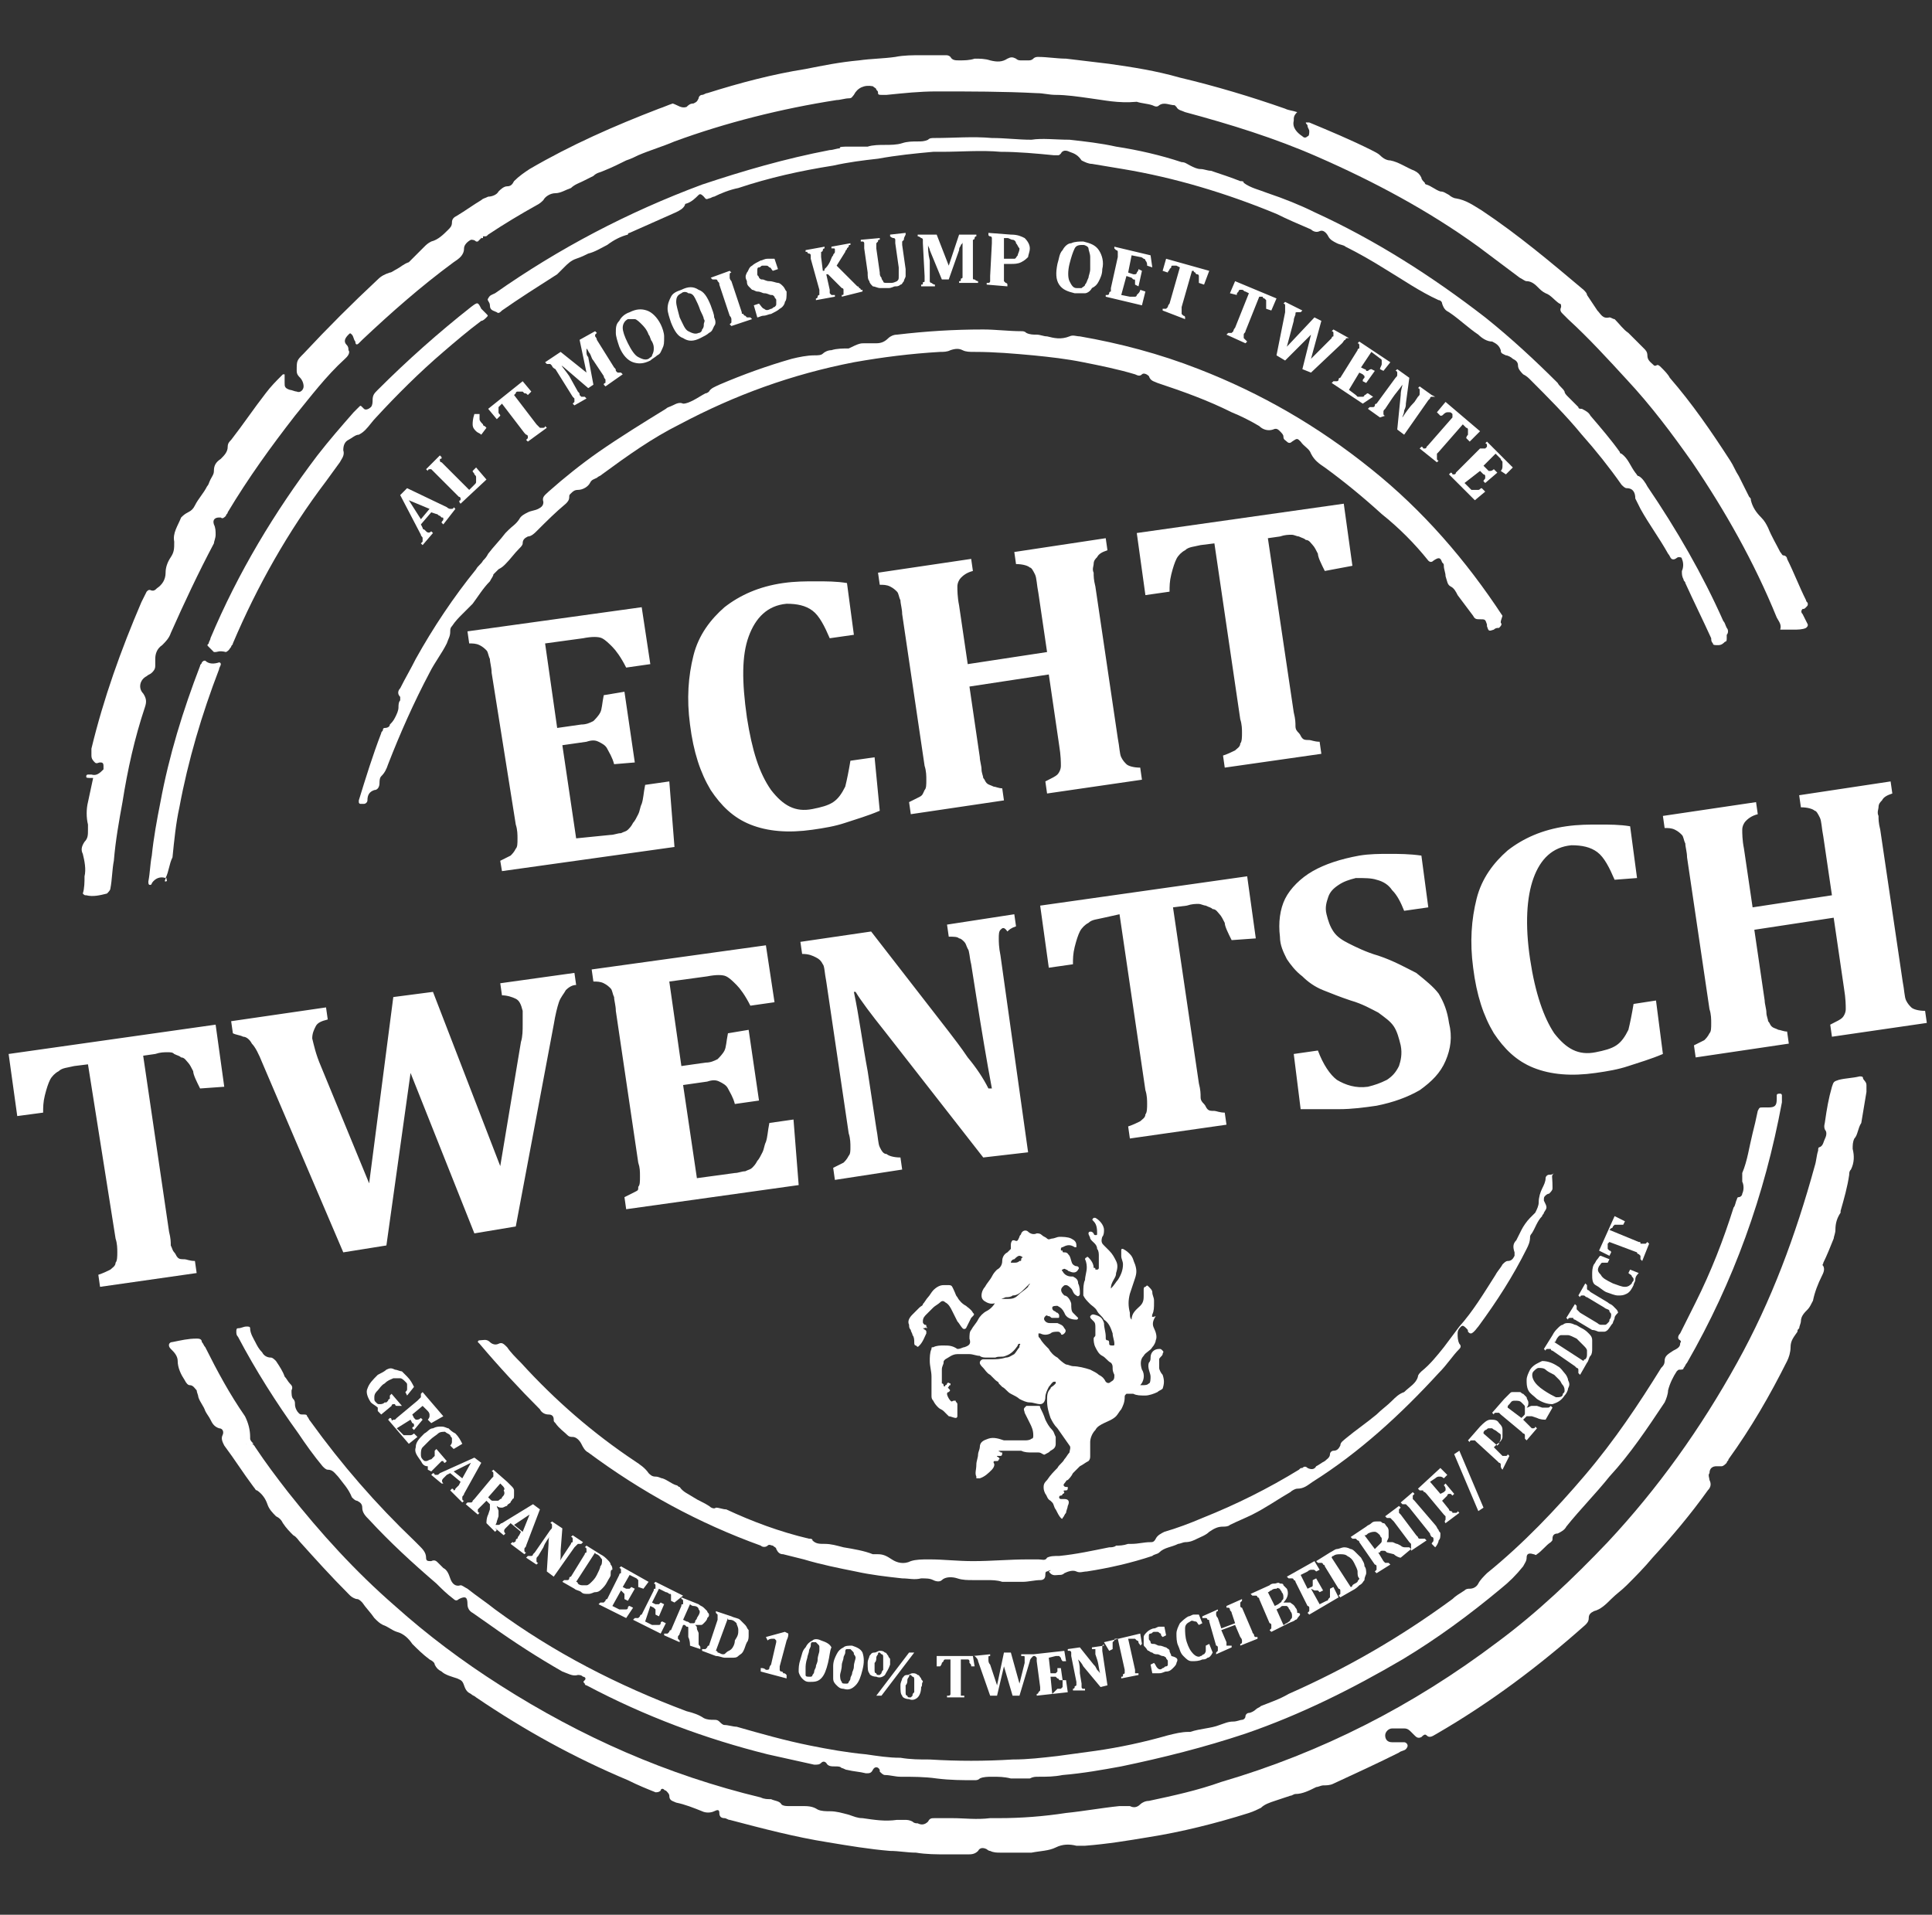
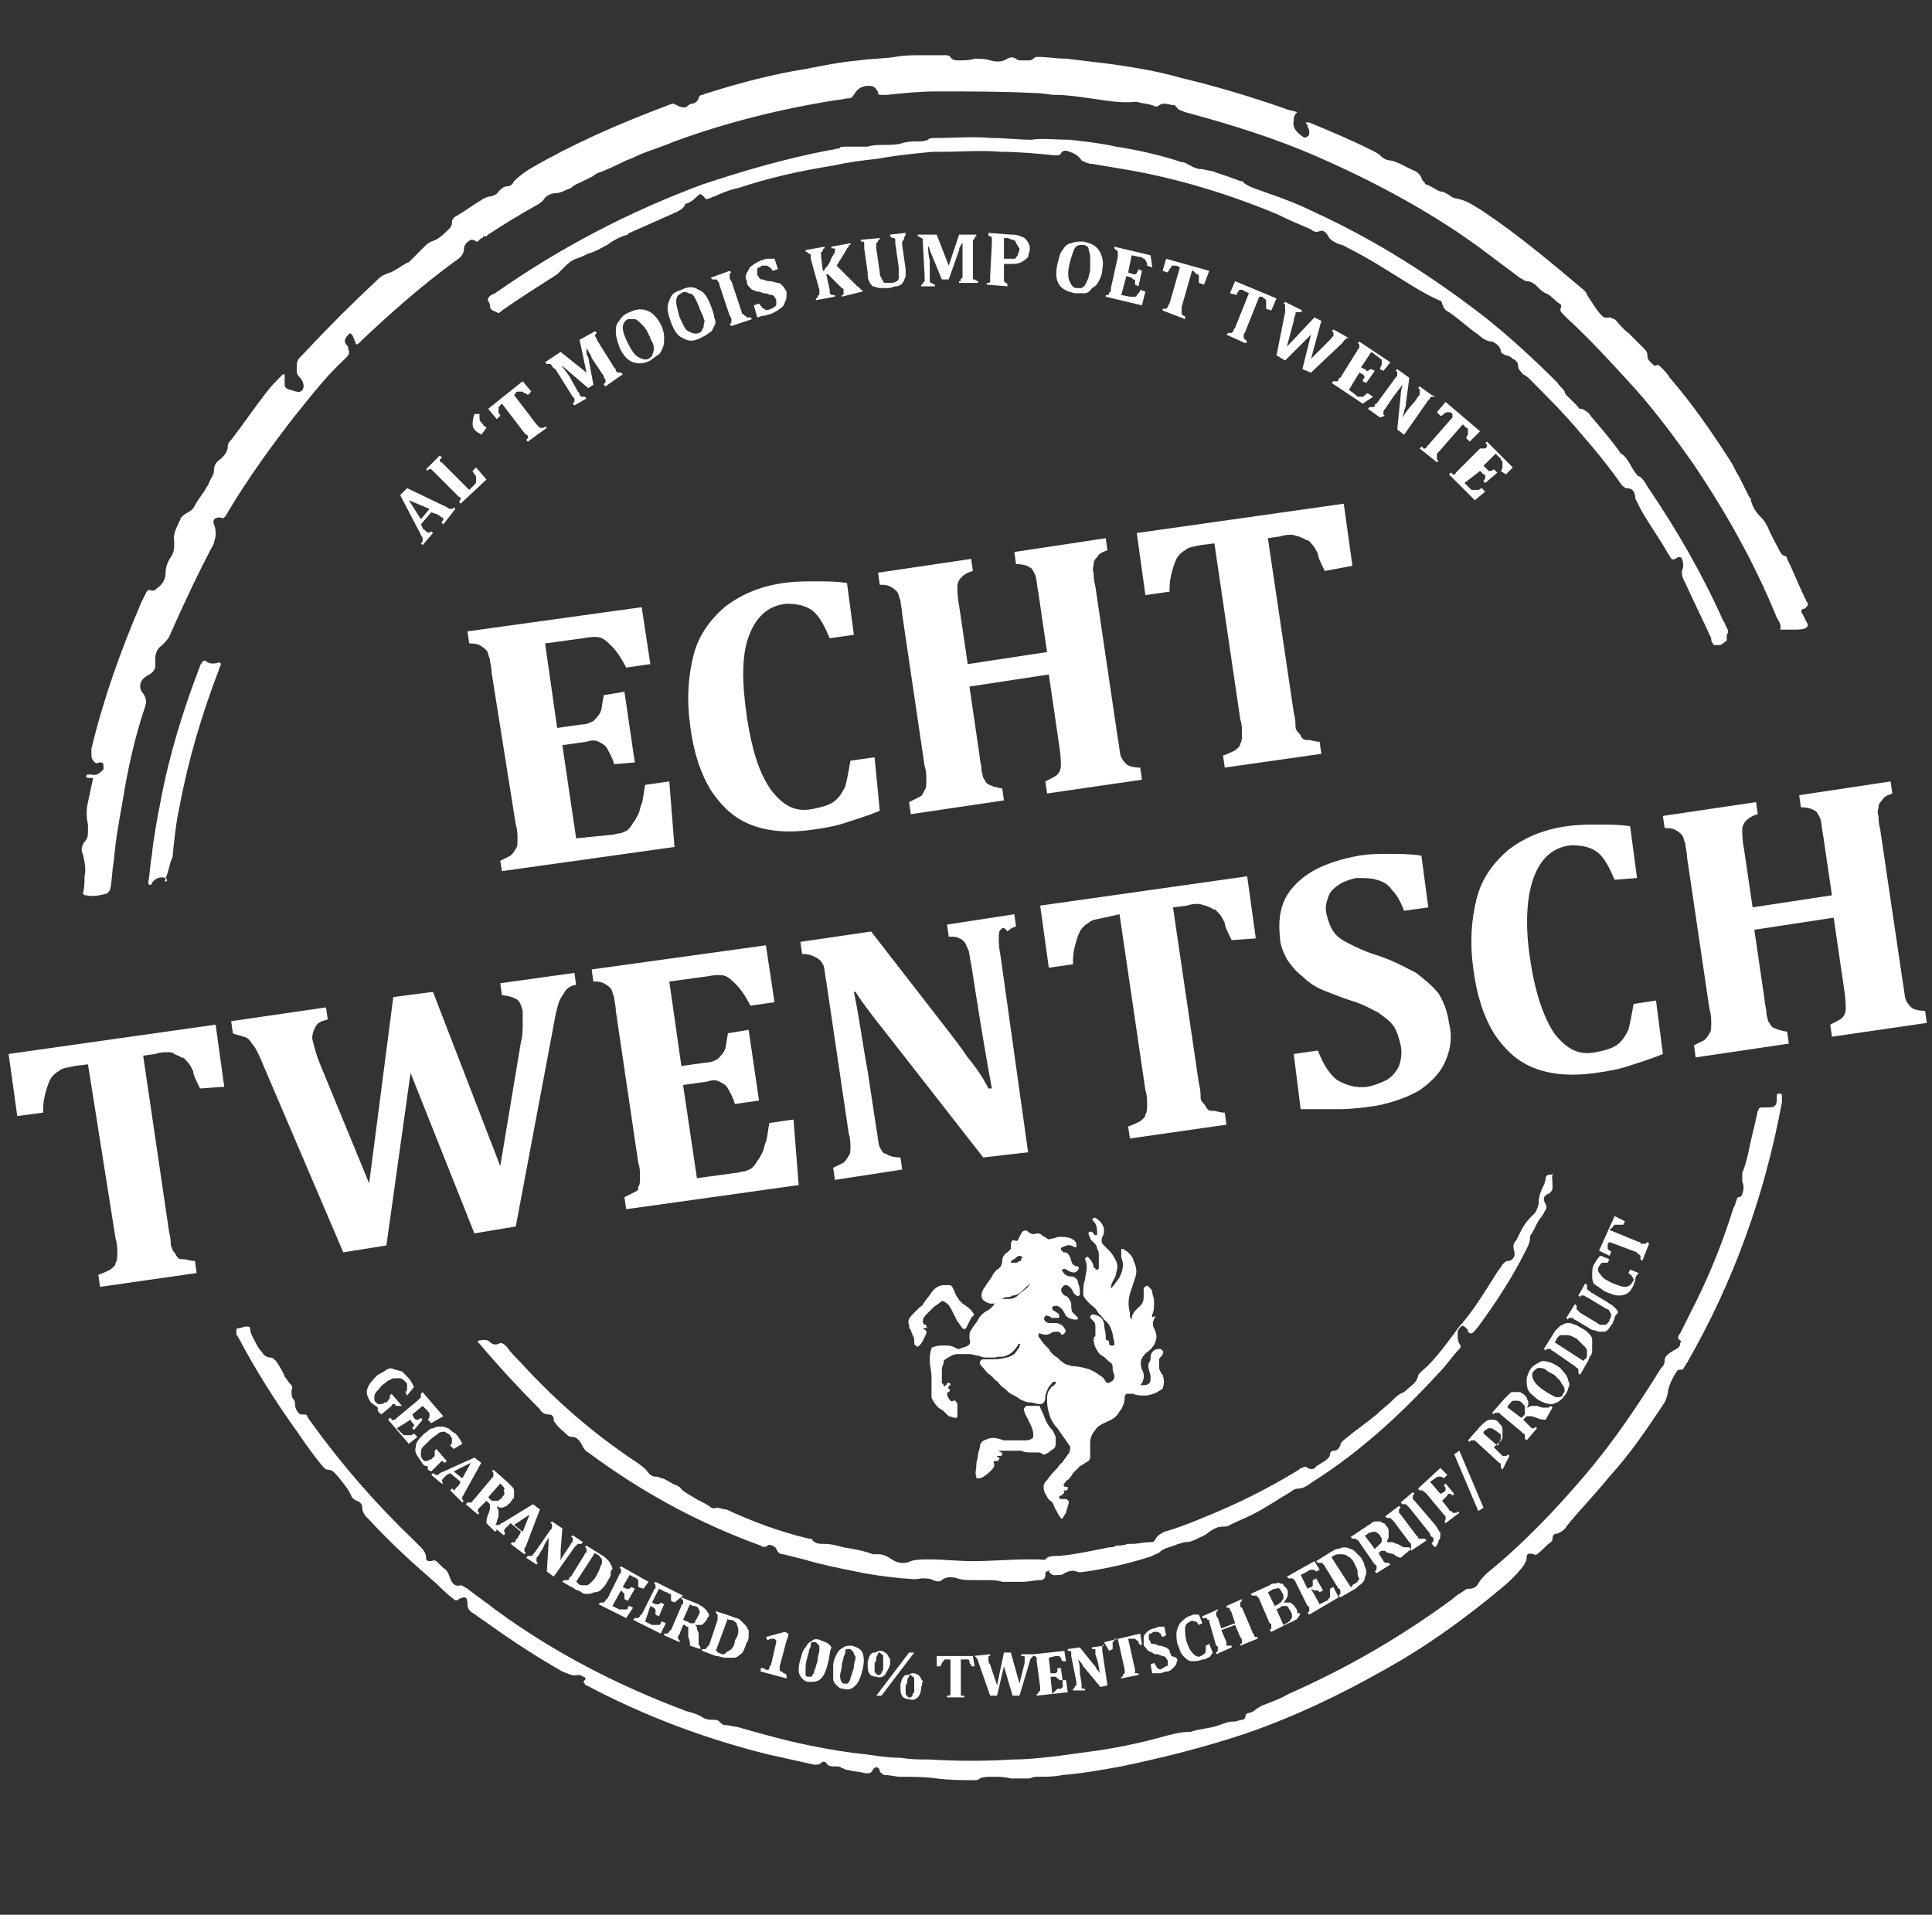
<svg xmlns="http://www.w3.org/2000/svg" version="1.1" id="Layer_1" x="0px" y="0px" width="112px" height="111px" viewBox="0 0 112 111" style="enable-background:new 0 0 112 111;" xml:space="preserve">
  <rect x="0" y="0" width="112" height="111" fill="#333333" stroke="none" />
  <style type="text/css">
	.Drop_x0020_Shadow{fill:none;}
	.Outer_x0020_Glow_x0020_5_x0020_pt{fill:none;}
	.Jive_GS{fill:#A6D0E4;}
	.st0{fill:#FFFFFF;}
</style>
  <g id="XMLID_79_">
    <path id="XMLID_132_" class="st0" d="M27.9,13.8c-0.1,0.1-0.1,0.1-0.2,0.2c-0.1,0-0.1,0-0.1,0c-0.1-0.1-0.2-0.1-0.3-0.1   c-0.2,0.1-0.4,0.3-0.4,0.5c0,0.4-0.3,0.6-0.6,0.8c-1.9,1.4-3.6,2.9-5.3,4.5c-0.1,0.1-0.1,0.1-0.2,0.2c-0.1,0.1-0.2,0.1-0.2-0.1   c-0.1-0.1-0.1-0.3-0.2-0.4c-0.1-0.1-0.1-0.1-0.2,0c-0.2,0.2-0.3,0.4-0.1,0.6c0.1,0.1,0.1,0.2,0.1,0.3c0.1,0.1,0,0.3-0.1,0.4   c0,0-0.1,0.1-0.1,0.1c-1.1,1-2,2.2-2.9,3.3c-1.4,1.8-2.7,3.6-3.9,5.6c0,0.1-0.1,0.1-0.1,0.2c-0.1,0.1-0.2,0.2-0.3,0.1   c0,0-0.1,0-0.1,0c-0.2,0-0.4,0.1-0.3,0.4c0.1,0.2,0.1,0.4,0.1,0.6c0,0.2-0.1,0.4-0.1,0.5c-0.9,1.7-1.7,3.4-2.5,5.2   c-0.1,0.3-0.3,0.5-0.5,0.7c-0.3,0.2-0.4,0.5-0.4,0.8c0,0.1,0,0.3,0,0.4c0,0.2-0.1,0.3-0.2,0.4c-0.1,0.1-0.2,0.1-0.3,0.2   c-0.4,0.2-0.5,0.7-0.2,1c0.2,0.3,0.2,0.5,0.1,0.8c-0.6,1.8-1,3.6-1.3,5.5c-0.2,1.1-0.4,2.2-0.5,3.4c-0.1,0.5-0.1,1.1-0.2,1.6   c0,0.1-0.1,0.2-0.2,0.3c-0.4,0.1-0.8,0.2-1.2,0.1c-0.1,0-0.1,0-0.2-0.1c0.1-0.3,0.1-0.7,0.1-1c0.1-0.4,0-0.9-0.1-1.3   c-0.1-0.2-0.1-0.4,0.1-0.7c0.2-0.2,0.2-0.4,0.2-0.7c0-0.1,0-0.2,0-0.3c-0.1-0.4-0.1-0.9,0-1.3c0.1-0.5,0.2-0.9,0.3-1.4   C5,45.1,5,45.1,5,45c0-0.1,0.1-0.1,0.1-0.1c0.1,0,0.1,0,0.2,0C5.6,45,5.8,44.8,6,44.6C6,44.5,6,44.5,6,44.4c0-0.2-0.1-0.2-0.2-0.2   c0,0,0,0,0,0c-0.1,0-0.2,0.1-0.3,0S5.3,44,5.3,43.8s0-0.3,0-0.4C6,40.5,7,37.7,8.2,34.9c0.1-0.2,0.2-0.4,0.3-0.6   c0.1-0.1,0.1-0.1,0.2-0.1c0.2,0.1,0.3,0,0.4-0.1c0.3-0.2,0.5-0.5,0.5-0.9c0-0.3,0.1-0.6,0.3-0.9c0.2-0.3,0.2-0.5,0.2-0.9   c-0.1-0.5,0.2-0.9,0.4-1.4c0.1-0.1,0.2-0.2,0.4-0.3c0.2-0.1,0.3-0.2,0.4-0.4c0.2-0.4,0.5-0.7,0.7-1.1c0.1-0.1,0.1-0.2,0.2-0.4   c0.1-0.2,0.2-0.3,0.2-0.5c0-0.3,0.1-0.5,0.4-0.7c0.2-0.2,0.4-0.4,0.4-0.7c0-0.2,0.1-0.3,0.2-0.4c0.7-0.9,1.3-1.8,2-2.7   c0.3-0.4,0.6-0.7,0.9-1c0,0,0.1-0.1,0.1-0.1c0,0,0.1,0,0.1,0c0,0,0,0,0,0.1c0,0.1,0,0.3,0,0.4c0,0.2,0,0.3,0.3,0.4   c0.1,0,0.3,0.1,0.4,0.1c0.2,0.1,0.4-0.1,0.4-0.3c0-0.2-0.1-0.4-0.2-0.5c-0.1-0.1-0.2-0.2-0.2-0.4c0-0.6,0-0.6,0.4-1   c1.4-1.5,2.8-2.9,4.3-4.3c0.2-0.2,0.4-0.3,0.7-0.4c0.1,0,0.2-0.1,0.4-0.2c0.2-0.1,0.4-0.3,0.7-0.4c0.1-0.1,0.1-0.1,0.2-0.2   c0.1-0.1,0.3-0.3,0.4-0.4c0.1-0.1,0.2-0.2,0.3-0.3c0.1-0.1,0.2-0.2,0.4-0.3c0.4-0.1,0.7-0.4,1-0.7c0.1-0.1,0.2-0.2,0.2-0.4   c0-0.2,0.1-0.3,0.3-0.4c0.5-0.3,0.9-0.6,1.4-0.9c0.1-0.1,0.2-0.1,0.4-0.2c0.2,0,0.5-0.1,0.6-0.3c0.1-0.1,0.3-0.3,0.5-0.3   c0.2,0,0.3-0.1,0.4-0.3c0.3-0.3,0.6-0.5,0.9-0.7c2.4-1.4,4.9-2.5,7.5-3.5c0.3-0.1,0.5-0.2,0.8-0.3c0.3,0.1,0.5,0.3,0.8,0.2   c0.1-0.1,0.2-0.2,0.4-0.2c0.2-0.1,0.2-0.1,0.3-0.3c0-0.1,0.1-0.2,0.2-0.2c0.1,0,0.2-0.1,0.3-0.1c1.9-0.6,3.8-1.1,5.7-1.4   c1-0.2,2-0.4,3.1-0.5c0.7-0.1,1.4-0.1,2.1-0.2c0.5-0.1,1-0.1,1.6-0.1c0.4,0,0.9,0,1.3,0c0.1,0,0.2,0,0.3,0.1   c0.1,0.2,0.3,0.2,0.5,0.2c0.3,0,0.6,0,0.9-0.1c0.3,0,0.6,0,0.9,0.1c0.4,0.1,0.7,0.1,1-0.1c0.2-0.1,0.3-0.1,0.5,0   c0.1,0.1,0.2,0.1,0.3,0.1c0.1,0,0.3,0,0.4,0c0.1,0,0.2,0,0.3-0.1c0.1-0.1,0.2-0.1,0.3-0.1c0.5,0,1.1,0.1,1.6,0.1   c0.8,0.1,1.7,0.2,2.5,0.3c1.4,0.2,2.7,0.4,4.1,0.8c2.1,0.5,4.1,1.1,6.1,1.8c0.2,0.1,0.4,0.1,0.7,0.2C75,6.7,75,6.8,75,7   c-0.1,0.4,0.2,0.7,0.5,0.9C75.6,8,75.7,8,75.8,7.9c0.1,0,0.1-0.2,0.1-0.3c0-0.1-0.1-0.2-0.1-0.3c0-0.1-0.1-0.1-0.1-0.2   c0.1,0,0.1,0,0.2,0c1.2,0.5,2.4,1,3.6,1.6C79.7,8.8,79.9,8.9,80,9c0.2,0.2,0.4,0.3,0.6,0.3c0.5,0.1,0.9,0.4,1.4,0.6   c0.2,0.1,0.3,0.2,0.4,0.4c0,0.1,0.1,0.2,0.2,0.3c0,0.1,0.1,0.1,0.1,0.1c0.3,0.1,0.5,0.3,0.8,0.4c0.2,0,0.3,0.1,0.5,0.2   c0.1,0.1,0.3,0.2,0.4,0.2c0.6,0.1,1,0.4,1.5,0.7c2.1,1.4,4,3,5.9,4.6c0.1,0.1,0.2,0.2,0.2,0.3c0.2,0.3,0.4,0.6,0.6,0.9   c0.2,0.2,0.3,0.5,0.7,0.4c0.1,0,0.2,0.1,0.3,0.1c0.3,0.3,0.5,0.6,0.8,0.8c0.3,0.3,0.6,0.6,0.9,0.9c0.1,0.1,0.2,0.2,0.2,0.4   c0,0.3,0.2,0.4,0.4,0.6c0,0,0.1,0,0.1,0c0.1-0.1,0.2,0,0.3,0.1c0.2,0.2,0.4,0.4,0.5,0.6c1.3,1.5,2.4,3.1,3.5,4.8   c0.2,0.3,0.3,0.6,0.5,0.9c0.2,0.4,0.4,0.8,0.6,1.2c0.1,0.1,0.1,0.1,0.1,0.2c0.1,0.4,0.3,0.7,0.6,1c0.2,0.2,0.3,0.4,0.4,0.6   c0.2,0.5,0.5,1,0.7,1.4c0.1,0.1,0.1,0.2,0.2,0.2c0.1,0,0.2,0.1,0.2,0.2c0.4,0.8,0.7,1.6,1.1,2.4c0,0.1,0.1,0.1,0.1,0.2   c0,0.1,0,0.1-0.1,0.2c-0.1,0.1-0.1,0.1-0.2,0.1c-0.1,0.1-0.1,0.2,0,0.3c0.1,0.2,0.2,0.4,0.3,0.6c0,0.1,0,0.1-0.1,0.2   c-0.2,0.1-0.5,0.1-0.7,0.1s-0.5,0-0.8,0c0.1-0.3-0.1-0.5-0.2-0.7c-1.3-3.2-3-6.2-4.9-9c-1.2-1.7-2.4-3.3-3.8-4.8   c-1.1-1.2-2.2-2.4-3.4-3.5c-0.1-0.1-0.2-0.2-0.3-0.3c-0.1-0.1-0.2-0.2-0.1-0.4c0-0.1,0-0.2-0.1-0.2c-0.3-0.2-0.5-0.5-0.8-0.6   c-0.2-0.1-0.3-0.2-0.5-0.4c-0.2-0.2-0.4-0.3-0.6-0.3c-0.1,0-0.2-0.1-0.4-0.2c-0.8-0.6-1.6-1.2-2.4-1.8c-2.9-2.1-6.1-3.8-9.3-5.2   c-2.5-1.1-5.1-1.9-7.7-2.6c-0.2-0.1-0.4-0.1-0.5-0.3c0,0-0.1-0.1-0.1-0.1c-0.3,0-0.6-0.2-0.9,0c-0.1,0.1-0.2,0.1-0.4,0   c-0.3-0.1-0.6-0.1-0.9-0.2C64.8,6,64,5.8,63.2,5.7c-0.7-0.1-1.4-0.2-2-0.2c-0.4,0-0.7-0.1-1.1-0.1c-1.9-0.1-3.9-0.1-5.8-0.1   c-1,0-1.9,0.1-2.9,0.2c-0.1,0-0.2,0-0.3,0c-0.1,0-0.2,0-0.2-0.1c0-0.1,0-0.1-0.1-0.2c0-0.1-0.1-0.1-0.2-0.2   c-0.5-0.1-0.9,0.1-1.1,0.5c-0.1,0.1-0.1,0.2-0.3,0.2c-0.2,0-0.5,0.1-0.7,0.1c-3.2,0.5-6.4,1.3-9.4,2.4c-0.7,0.3-1.4,0.5-2.1,0.8   c-0.2,0.1-0.4,0.2-0.7,0.3c-0.4,0.2-0.8,0.4-1.3,0.6c-0.2,0.1-0.4,0.1-0.6,0.3c-0.2,0.1-0.4,0.2-0.6,0.3c-0.2,0.1-0.5,0.2-0.7,0.4   c-0.3,0.1-0.6,0.3-0.9,0.3c-0.3,0-0.6,0.2-0.7,0.4c-0.1,0.1-0.2,0.2-0.4,0.3c-0.9,0.5-1.9,1.1-2.8,1.7c-0.1,0.1-0.1,0.1-0.2,0.1   c0,0-0.1,0-0.1,0C28,13.7,27.9,13.7,27.9,13.8z" />
-     <path id="XMLID_131_" class="st0" d="M14.3,83.7c0.2-0.1,0.4,0,0.5,0.2c0.6,0.9,1.2,1.7,1.9,2.6c1.9,2.4,3.9,4.6,6.2,6.6   c1.9,1.7,3.9,3.2,6.1,4.6c4.7,3,9.7,5.2,15.1,6.5c0.2,0.1,0.4,0.1,0.6,0.1c0.2,0.1,0.5,0.1,0.6,0.3c0.1,0.1,0.3,0.1,0.4,0.1   c0.3,0,0.5,0,0.8,0c0.3,0,0.6,0,0.9,0.2c0.2,0.1,0.5,0.1,0.7,0.1c0.4,0,0.7,0.1,1.1,0.2c0.3,0.1,0.5,0.2,0.8,0.2   c0.7,0.1,1.3,0.2,2,0.1c0.1,0,0.3,0,0.4,0c0.2,0,0.3,0,0.5,0.1c0.1,0.1,0.2,0.1,0.3,0.1c0.2,0.1,0.4,0.1,0.6-0.1   c0.1-0.2,0.2-0.2,0.4-0.2c0.3,0,0.7,0,1,0c0.7,0,1.4,0.1,2.2,0c0.2,0,0.3,0,0.5,0c1.3,0,2.6-0.1,3.9-0.3c1-0.1,2.1-0.3,3.1-0.4   c0.2,0,0.4,0,0.6,0c0.2,0.1,0.4,0.1,0.6-0.1c0.1-0.1,0.3-0.2,0.5-0.2c1.4-0.3,2.8-0.6,4.2-1.1c5.8-1.7,11.1-4.4,16-8.1   c2.3-1.7,4.4-3.7,6.4-5.8c2.9-3.1,5.4-6.6,7.5-10.4c2-3.6,3.4-7.4,4.5-11.4c0.1-0.3,0.1-0.6,0.2-0.9c0-0.1,0-0.2,0.1-0.2   c0.2-0.1,0.2-0.3,0.3-0.5c0.1-0.2,0.1-0.4,0-0.5c-0.1-0.2,0-0.4,0-0.5c0.1-0.7,0.2-1.3,0.4-2c0.1-0.3,0.1-0.3,0.4-0.4   c0.4-0.1,0.8-0.1,1.2-0.2c0.1,0,0.2,0,0.2,0.1c0,0.1,0.2,0.2,0.2,0.4c0,0.1,0,0.3,0,0.4c-0.1,0.6-0.2,1.2-0.3,1.8   c-0.2,0.3-0.2,0.7-0.4,0.9c-0.1,0.2-0.1,0.4-0.1,0.6c0.1,0.4,0.1,0.8-0.1,1.2c-0.1,0.1-0.1,0.2-0.1,0.3c-0.1,0.7-0.3,1.4-0.5,2.1   c0,0,0,0.1,0,0.1c-0.2,0.3-0.3,0.6-0.3,1c0,0.2-0.1,0.4-0.1,0.5c-0.2,0.5-0.4,1-0.6,1.4c0,0.1-0.1,0.1,0,0.2c0.1,0.2,0,0.4-0.1,0.6   c-0.2,0.4-0.4,0.9-0.5,1.4c-0.1,0.2-0.2,0.4-0.3,0.5c-0.2,0.2-0.4,0.4-0.4,0.7c0,0.1-0.1,0.3-0.1,0.4c-0.1,0.1-0.1,0.1-0.1,0.2   c-0.2,0.3-0.4,0.5-0.4,0.9c0,0.3-0.1,0.6-0.2,0.8c-1,2-2.1,3.9-3.4,5.7c0,0.1-0.1,0.1-0.1,0.2c-0.1,0.1-0.2,0.2-0.3,0.2   c-0.1,0-0.2,0-0.3,0c-0.2,0-0.4,0.1-0.4,0.4c-0.1,0.1,0,0.3,0,0.4c0.1,0.2,0.1,0.4-0.1,0.6c-1,1.4-2.1,2.7-3.2,3.9   c-0.5,0.6-1,1.1-1.5,1.6c-0.3,0.3-0.6,0.5-0.9,0.8c-0.3,0.3-0.6,0.6-1,0.7c-0.2,0.1-0.3,0.2-0.3,0.4s-0.1,0.3-0.2,0.4   c-2.7,2.4-5.5,4.5-8.6,6.3c-0.2,0.1-0.4,0.3-0.6,0.1c-0.1-0.1-0.2,0-0.3,0.1c-0.2,0.1-0.3,0-0.4-0.1c-0.1-0.1-0.1-0.1-0.2-0.2   c-0.1-0.1-0.2-0.2-0.4-0.2c-0.2,0-0.4,0-0.7,0c-0.2,0-0.4,0.2-0.4,0.4s0.1,0.4,0.4,0.4c0.1,0,0.3,0,0.4,0c0.1,0,0.2,0,0.3,0   c0.1,0,0.2,0.1,0.2,0.2c0,0.1-0.1,0.2-0.1,0.2c-0.1,0.1-0.3,0.1-0.4,0.2c-1.2,0.6-2.5,1.2-3.8,1.8c-0.2,0.1-0.4,0.1-0.6,0.1   c-0.1,0-0.3,0.1-0.4,0.1c-0.4,0.2-0.8,0.4-1.2,0.4c-0.1,0-0.2,0.1-0.3,0.1c-0.3,0.1-0.6,0.2-0.9,0.3c-0.3,0.1-0.6,0.2-0.8,0.4   c-0.2,0.1-0.4,0.2-0.7,0.3c-1.9,0.6-3.9,1.1-5.8,1.4c-1.2,0.2-2.4,0.4-3.7,0.5c-0.2,0-0.4,0-0.5,0c-0.4-0.1-0.8-0.1-1.2,0.1   c-0.4,0.2-0.9,0.2-1.4,0.3c-0.6,0-1.2,0-1.8,0c-0.2,0-0.4,0-0.6-0.1c-0.1,0-0.2-0.1-0.2-0.1c-0.2-0.1-0.4-0.1-0.5,0.1   c-0.2,0.2-0.4,0.2-0.6,0.2c-0.4,0-0.8,0-1.2,0c-0.6,0-1.2,0-1.8-0.1c-0.5,0-1-0.1-1.5-0.1c-1.2-0.1-2.4-0.3-3.6-0.5   c-1.9-0.3-3.8-0.8-5.7-1.3c-0.1,0-0.2-0.1-0.3-0.1c-0.2,0-0.3-0.1-0.3-0.3c0-0.2-0.1-0.2-0.3-0.1c-0.2,0.1-0.5,0.1-0.7,0   c-0.5-0.2-1-0.4-1.5-0.5c-0.2-0.1-0.4-0.1-0.4-0.4c0-0.1-0.1-0.2-0.2-0.3c-0.1,0-0.1-0.1-0.2-0.1c-0.1,0-0.1,0.1-0.1,0.1   c-0.1,0.1-0.2,0.1-0.3,0.1c-0.5-0.2-1-0.4-1.6-0.7c-3.1-1.3-6-2.9-8.8-4.8c-0.1-0.1-0.2-0.1-0.3-0.2c-0.2-0.1-0.3-0.2-0.4-0.5   s-0.2-0.3-0.4-0.4c-0.3-0.1-0.7-0.2-0.9-0.4c-0.2-0.1-0.3-0.2-0.4-0.4c0-0.1-0.1-0.2-0.3-0.3c-0.4-0.3-0.7-0.6-1-0.9   c-0.2-0.3-0.5-0.6-0.9-0.7c-0.3-0.1-0.5-0.3-0.8-0.4c-0.2-0.1-0.3-0.2-0.5-0.4c-0.2-0.3-0.5-0.6-0.7-0.9c-0.1-0.1-0.2-0.2-0.3-0.2   c-0.1,0-0.3-0.1-0.4-0.2c0,0-0.1-0.1-0.1-0.1c-1-1-1.9-2-2.8-3c-0.1-0.1-0.2-0.3-0.4-0.4c-0.2-0.2-0.4-0.4-0.6-0.7   c-0.1-0.2-0.2-0.3-0.4-0.4c-0.2-0.2-0.4-0.4-0.5-0.7c-0.1-0.3-0.3-0.6-0.6-0.8c-0.1,0-0.1-0.1-0.2-0.2c-0.6-0.8-1.1-1.6-1.7-2.4   c-0.1-0.2-0.2-0.4-0.1-0.6c0.1-0.2,0-0.4-0.2-0.4c-0.3-0.1-0.4-0.3-0.5-0.5c-0.1-0.2-0.2-0.3-0.3-0.5c-0.1-0.3-0.3-0.5-0.4-0.8   c0-0.1-0.1-0.3-0.1-0.4c-0.1-0.1-0.2-0.3-0.4-0.3c-0.1,0-0.2-0.1-0.3-0.3c-0.2-0.3-0.4-0.7-0.4-1.1c0-0.2-0.1-0.4-0.3-0.6   c0,0-0.1-0.1-0.1-0.1c-0.2-0.2-0.1-0.4,0.1-0.4c0.5-0.1,0.9-0.2,1.4-0.2c0.1,0,0.3,0,0.3,0.2c0.1,0.1,0.1,0.2,0.2,0.3   c0.7,1.4,1.4,2.7,2.3,4c0.2,0.4,0.3,0.8,0.3,1.2c0,0,0,0.1,0,0.1c0,0.1,0.1,0.2,0.2,0.3C14.1,83.7,14.2,83.7,14.3,83.7z" />
    <path id="XMLID_130_" class="st0" d="M102.5,64.2C102.5,64.2,102.6,64.2,102.5,64.2c0.4,0,0.5-0.1,0.5-0.5c0-0.1,0-0.1,0-0.2   c0-0.1,0.1-0.1,0.2-0.1c0.1,0,0.1,0.1,0.1,0.1c0,0.1,0,0.3,0,0.4c-1,5.4-2.8,10.4-5.5,15.1c-0.1,0.1-0.1,0.2-0.2,0.3   c0,0.1-0.1,0.1-0.2,0.1c-0.1,0-0.1,0-0.2,0.1c-0.2,0.3-0.4,0.7-0.5,1.1c0,0.2-0.1,0.5-0.2,0.7c-1,1.5-2,3-3.2,4.3   c-0.8,1-1.7,1.9-2.5,2.9c-0.1,0.2-0.3,0.3-0.5,0.4c-0.2,0-0.3,0.1-0.3,0.3c0,0.1,0,0.1-0.1,0.2c-0.3,0.2-0.5,0.5-0.8,0.7   c-0.1,0.1-0.1,0-0.2,0c-0.3-0.1-0.4,0-0.4,0.2c0,0.2-0.1,0.3-0.2,0.5c-0.4,0.5-0.8,0.9-1.3,1.3c-1.8,1.5-3.7,2.9-5.7,4.1   c-2.9,1.7-5.9,3.2-9.1,4.3c-2.4,0.8-4.8,1.4-7.2,1.9c-1.1,0.2-2.2,0.4-3.4,0.5c-0.5,0.1-0.9,0.1-1.4,0.1c-0.2,0-0.3,0-0.5,0.1   c-0.4,0-0.7,0-1.1,0c-0.4-0.1-0.7-0.1-1.1-0.1c-0.2,0-0.5,0-0.7,0.1c-0.1,0.1-0.2,0.1-0.3,0.1c-0.7,0-1.4,0-2.2-0.1   c-0.7-0.1-1.4-0.1-2.1-0.1c-0.3,0-0.6-0.1-0.9-0.1c-0.1,0-0.2-0.1-0.3-0.2c0,0,0-0.1,0-0.1c-0.1-0.2-0.3-0.2-0.4,0   c-0.1,0.2-0.2,0.2-0.4,0.2c-0.4-0.1-0.7-0.1-1.1-0.2c-0.1,0-0.2-0.1-0.3-0.1c-0.1-0.1-0.2-0.1-0.4-0.1c-0.2,0-0.4,0-0.5-0.2   c-0.1-0.1-0.2-0.1-0.3,0c-0.1,0.1-0.2,0.1-0.4,0.1c-0.9-0.2-1.8-0.4-2.7-0.6c-3.6-0.9-7.1-2.2-10.5-4c-0.1,0-0.1-0.1-0.1-0.1   c-0.1-0.1-0.1-0.1,0-0.2c0.1-0.1,0-0.2-0.1-0.2c-0.1-0.1-0.2-0.1-0.3-0.1c-0.3,0.1-0.6-0.1-0.9-0.2c-1.4-0.8-2.8-1.7-4.2-2.7   c-0.3-0.2-0.7-0.5-1-0.7c-0.2-0.1-0.3-0.3-0.3-0.5c0-0.4-0.1-0.5-0.5-0.3c-0.1,0.1-0.2,0.1-0.3,0c-0.4-0.3-0.7-0.6-1-0.9   c-1.4-1.2-2.7-2.4-3.9-3.7c-0.2-0.2-0.4-0.4-0.4-0.7c0-0.2-0.1-0.3-0.3-0.4c-0.1,0-0.2-0.1-0.3-0.2c-0.2-0.5-0.5-0.8-0.8-1.2   c-0.2-0.2-0.3-0.4-0.6-0.4c-0.1,0-0.2-0.1-0.3-0.2c-0.5-0.6-1-1.3-1.4-1.9c-1.3-1.8-2.5-3.7-3.5-5.6c-0.1-0.1-0.1-0.2-0.1-0.3   c0-0.1,0-0.2,0.1-0.2c0.2,0,0.3-0.1,0.5-0.1c0.1,0,0.2,0,0.2,0.1c0,0.3,0.2,0.6,0.3,0.8c0.1,0.2,0.2,0.4,0.4,0.6   c0.1,0.2,0.3,0.3,0.5,0.3c0.1,0,0.2,0.1,0.3,0.2c0.2,0.3,0.4,0.6,0.5,0.9c0.1,0.1,0.2,0.3,0.3,0.4c0.1,0.1,0.2,0.2,0.1,0.4   c0,0.2,0,0.4,0.1,0.5c0.1,0.1,0.1,0.2,0.1,0.3c0,0.2,0.1,0.4,0.2,0.5c0.1,0.1,0.1,0.1,0.3,0.1c0.1,0,0.2,0,0.2,0.1   c0.1,0.1,0.1,0.2,0.2,0.3c1.8,2.5,3.8,4.8,6,6.9c0.1,0.1,0.2,0.2,0.3,0.3c0.2,0.2,0.4,0.4,0.4,0.7c0,0,0,0,0,0   c0,0.2,0.1,0.2,0.3,0.2c0.2-0.1,0.3,0,0.4,0.1c0.1,0.1,0.2,0.2,0.3,0.3c0.2,0.1,0.3,0.3,0.4,0.6c0.1,0.3,0.3,0.5,0.6,0.4   c0.1,0,0.2,0.1,0.4,0.2c0.5,0.4,1.1,0.8,1.6,1.2c3.4,2.5,7.1,4.4,11.1,5.9c0.4,0.1,0.7,0.2,1,0.4c0.2,0.1,0.4,0.1,0.6,0.1   c0.1,0,0.2,0,0.3,0.1c0.1,0.1,0.2,0.2,0.3,0.2c0.2,0,0.5,0.1,0.7,0.1c1.4,0.4,2.8,0.8,4.3,1.1c1,0.2,2.1,0.4,3.2,0.5   c0.7,0.1,1.3,0.2,2,0.2c0.6,0.1,1.1,0.1,1.7,0.1c1.6,0.1,3.2,0.1,4.8,0c0.9,0,1.7-0.1,2.6-0.2c0.7-0.1,1.5-0.2,2.2-0.3   c1.4-0.2,2.8-0.5,4.2-0.9c0.4-0.1,0.8-0.2,1.2-0.2c0,0,0.1,0,0.1,0c0.6-0.2,1.2-0.2,1.7-0.4c0.3-0.1,0.5-0.2,0.8-0.2   c0.2,0,0.4-0.1,0.5-0.1c0.1,0,0.2-0.1,0.2-0.2c0-0.1,0.1-0.2,0.2-0.2c0.1,0,0.3-0.1,0.4-0.2c0.1-0.1,0.2-0.1,0.3-0.2   c0.5-0.2,1.1-0.4,1.6-0.7c3.4-1.5,6.5-3.3,9.5-5.5c0.2-0.2,0.4-0.3,0.7-0.5c0.1-0.1,0.2-0.1,0.3-0.1c0.2,0,0.4-0.1,0.5-0.3   c0.1-0.2,0.3-0.4,0.5-0.6c2.1-1.7,4-3.7,5.7-5.7c1.7-2,3.1-4.1,4.4-6.2c0.1-0.1,0.2-0.2,0.2-0.4c0-0.3,0.2-0.4,0.5-0.6   c0.2-0.1,0.4-0.2,0.4-0.4c0-0.1,0.1-0.1,0-0.2c-0.2-0.1-0.1-0.3,0-0.4c0.3-0.6,0.6-1.2,0.9-1.8c0.9-1.8,1.6-3.6,2.2-5.5   c0.1-0.1,0.1-0.3,0.2-0.5c0-0.1,0.1-0.1,0.1-0.1c0.1,0,0.2-0.1,0.2-0.2c0.1-0.2,0.1-0.5,0-0.7c0-0.2,0-0.3,0-0.5   c0.3-0.7,0.4-1.5,0.6-2.3c0.1-0.4,0.2-0.8,0.3-1.3c0.1-0.2,0.1-0.2,0.3-0.2C102.5,64.2,102.5,64.2,102.5,64.2z" />
    <path id="XMLID_129_" class="st0" d="M49.2,8.5c0.3,0,0.5,0,0.8,0c0.1,0,0.2,0,0.3,0c0.3-0.1,0.7-0.1,1-0.1c0.3,0,0.7,0,1-0.1   c0.3-0.1,0.6-0.1,0.9-0.1c0.2,0,0.4,0,0.6-0.1c0.1-0.1,0.2-0.1,0.4-0.1c1.1,0,2.2-0.1,3.3,0c0.8,0,1.5,0.1,2.3,0.1   C60.4,8,61.2,8.1,62,8.1c0.9,0.1,1.8,0.2,2.7,0.4C66,8.7,67.3,9,68.5,9.4c0.2,0,0.3,0.1,0.5,0.2c0.2,0.1,0.4,0.2,0.6,0.2   c0.2,0,0.4,0.1,0.6,0.1c0.6,0.2,1.2,0.4,1.7,0.6c0.1,0,0.2,0,0.2,0.1c0.4,0.3,0.9,0.4,1.4,0.6c0.9,0.3,1.9,0.7,2.7,1.1   c3.5,1.6,6.8,3.7,9.9,6.1c1.5,1.2,2.9,2.5,4.2,3.8c0.1,0.2,0.3,0.3,0.4,0.5c0,0.1,0.1,0.2,0.2,0.3c0.2,0.2,0.4,0.4,0.6,0.6   c0,0.1,0.1,0.1,0.2,0.1c0.2,0.1,0.4,0.2,0.5,0.4c0.6,0.7,1.2,1.4,1.7,2.1c0,0,0,0.1,0.1,0.1c0.4,0.3,0.5,0.7,0.8,1.1   c0.1,0.1,0.1,0.2,0.2,0.2c0.2,0.1,0.4,0.4,0.5,0.6c1.7,2.5,3.2,5.1,4.4,7.8c0.1,0.1,0.1,0.2,0.2,0.4c0.1,0.1,0.1,0.3,0,0.4   c0,0.1,0,0.1,0,0.2c0,0.1,0,0.2-0.1,0.2c-0.1,0.1-0.2,0.2-0.4,0.2s-0.3,0-0.3-0.1c-0.1-0.1-0.1-0.2-0.1-0.3c-0.5-1.1-1-2.1-1.5-3.2   c0-0.1-0.1-0.1-0.1-0.2c-0.1-0.2-0.1-0.3-0.1-0.5c0.1-0.2,0.1-0.5,0-0.7c0-0.1-0.1-0.1-0.2-0.1c-0.1,0-0.2,0.2-0.4,0.1   c-0.1-0.1-0.1-0.2-0.2-0.3c-0.5-0.9-1.1-1.7-1.6-2.6c-0.1-0.2-0.2-0.4-0.3-0.6c0-0.3-0.1-0.6-0.5-0.6c-0.1,0-0.2-0.1-0.3-0.2   c-0.7-1-1.5-2-2.3-2.9c-0.9-1.1-2-2.2-3-3.2c-0.1-0.1-0.2-0.2-0.4-0.3c-0.1-0.1-0.3-0.3-0.3-0.5c0-0.2-0.1-0.3-0.3-0.4   c-0.1-0.1-0.3-0.2-0.4-0.2c-0.2-0.1-0.3-0.1-0.3-0.3c-0.1-0.3-0.3-0.4-0.5-0.5c0,0,0,0,0,0c-0.3,0-0.6-0.2-0.8-0.4   c-0.6-0.4-1.1-0.9-1.7-1.3c-0.2-0.1-0.3-0.2-0.4-0.5c0-0.1-0.1-0.2-0.2-0.2c-1.1-0.5-2.1-1.2-3.1-1.8c-0.8-0.5-1.5-0.9-2.3-1.3   c-0.1-0.1-0.3-0.1-0.5-0.2c-0.2-0.1-0.4-0.2-0.5-0.4s-0.3-0.4-0.5-0.3c-0.2,0.1-0.4,0-0.5-0.1c-0.7-0.3-1.4-0.6-2-0.9   c-2.9-1.2-5.9-2.1-8.9-2.6c-0.6-0.1-1.2-0.2-1.8-0.3c-0.2,0-0.4-0.1-0.6-0.2C62.5,9,62.3,8.9,62,8.8c-0.2-0.1-0.4-0.1-0.5,0.1   c-0.1,0.1-0.1,0.1-0.2,0.1c-0.1,0-0.1,0-0.2,0c-1-0.1-2.1-0.2-3.1-0.2c-1.1-0.1-2.3,0-3.4,0c-0.2,0-0.4,0-0.5,0   C53,8.9,52,9,50.9,9.2c-0.9,0.1-1.7,0.2-2.6,0.4c-1.9,0.3-3.7,0.7-5.5,1.3c-0.5,0.1-1,0.3-1.4,0.5c-0.1,0-0.2,0.1-0.3,0.1   c-0.2,0.1-0.2,0-0.3-0.1c-0.1-0.1-0.2-0.2-0.3-0.1c-0.2,0.2-0.4,0.4-0.7,0.5c-0.1,0-0.1,0.1-0.1,0.1c-0.1,0.2-0.3,0.3-0.5,0.4   c-0.9,0.4-1.8,0.8-2.7,1.2c0,0-0.1,0-0.1,0.1c-0.4,0.1-0.8,0.3-1.2,0.6c-0.4,0.2-0.7,0.4-1.1,0.5c-0.2,0.1-0.4,0.2-0.7,0.3   c-0.3,0.1-0.5,0.3-0.7,0.5c-0.1,0.1-0.3,0.3-0.4,0.4c-1.1,0.7-2.2,1.4-3.2,2.1c-0.1,0.1-0.2,0.2-0.3,0.1c-0.2-0.1-0.4-0.1-0.4-0.4   c0-0.2-0.2-0.3-0.1-0.4c0.1-0.2,0.2-0.2,0.4-0.3c3.7-2.6,7.7-4.7,12-6.3c2.4-0.8,4.8-1.5,7.4-2c0.2,0,0.4-0.1,0.6-0.1   C48.6,8.5,48.9,8.5,49.2,8.5L49.2,8.5z" />
-     <path id="XMLID_128_" class="st0" d="M50.1,19.9c0.2,0,0.5,0,0.7,0c0.3,0,0.5-0.1,0.7-0.3c0.1-0.1,0.3-0.2,0.5-0.2   c1.7-0.2,3.3-0.3,5-0.3c0.7,0,1.5,0.1,2.2,0.1c0.1,0,0.2,0,0.3,0.1c0.2,0.1,0.4,0.1,0.6,0.1c0.2,0,0.4,0.1,0.6,0.1   c0.4,0.1,0.8,0.2,1.3,0c0.2-0.1,0.4,0,0.6,0c2.3,0.4,4.6,1,6.9,1.9c3.6,1.4,6.9,3.3,10,5.8c3,2.4,5.5,5.3,7.6,8.5   C87,36,87,36,87,36.1c0.1,0.1,0,0.2-0.1,0.3c-0.1,0-0.2,0-0.3,0.1c-0.3,0.1-0.3,0.1-0.4-0.2c0,0,0-0.1,0-0.1   c-0.1-0.3-0.1-0.3-0.4-0.3c-0.2,0-0.3,0-0.4-0.2c-0.3-0.4-0.6-0.8-0.9-1.2c-0.1-0.2-0.2-0.4-0.4-0.5c-0.2-0.1-0.2-0.3-0.3-0.6   c0-0.2-0.1-0.4-0.1-0.6c0-0.1,0-0.1-0.1-0.2c-0.1-0.3-0.2-0.3-0.5-0.1c-0.1,0.1-0.2,0.1-0.3,0c-0.8-1-1.7-1.9-2.7-2.7   c-1.1-1-2.2-1.9-3.3-2.7c-0.3-0.2-0.6-0.4-0.8-0.8c-0.1-0.3-0.4-0.4-0.6-0.7c-0.2-0.2-0.2-0.2-0.5,0c-0.1,0.1-0.2,0.1-0.3,0   c-0.1-0.1-0.2-0.1-0.2-0.3c0-0.1-0.1-0.2-0.2-0.3c-0.1-0.1-0.2-0.2-0.4-0.1c-0.3,0.1-0.6,0-0.8-0.2c-0.5-0.3-1.1-0.6-1.6-0.8   c-1.4-0.7-2.8-1.2-4.3-1.7c-0.2-0.1-0.4-0.1-0.5-0.4c-0.1-0.1-0.3-0.2-0.4-0.1c-0.1,0.1-0.2,0.1-0.4,0c-1-0.3-2-0.5-3-0.7   c-1-0.2-1.9-0.3-2.9-0.4c-1.1-0.1-2.2-0.2-3.4-0.2c-0.3,0-0.5,0-0.7-0.1c-0.2-0.1-0.4-0.1-0.7,0c-0.2,0.1-0.4,0.1-0.6,0.1   c-1.7,0.1-3.3,0.3-5,0.6c-3.6,0.7-6.9,1.9-10.1,3.6c-1.6,0.8-3,1.8-4.5,2.9c-0.1,0.1-0.2,0.1-0.3,0.2c-0.2,0.1-0.3,0.1-0.4,0.3   c-0.1,0.2-0.4,0.4-0.7,0.4c-0.2,0-0.3,0.1-0.4,0.2c-0.1,0.1-0.1,0.1-0.1,0.2c0,0.2-0.1,0.3-0.2,0.4c-0.6,0.5-1.1,1-1.7,1.6   c-0.1,0.1-0.3,0.3-0.5,0.3c-0.2,0.1-0.3,0.2-0.3,0.4c0,0.1-0.1,0.2-0.2,0.3c-0.3,0.3-0.5,0.6-0.8,0.9c-0.1,0.1-0.2,0.2-0.4,0.3   c-0.1,0.1-0.2,0.2-0.3,0.3c0,0.1-0.1,0.2-0.2,0.4c-0.4,0.4-0.7,0.9-1,1.3c-0.2,0.2-0.4,0.4-0.6,0.6c-0.2,0.2-0.4,0.4-0.6,0.7   c-0.1,0.1-0.1,0.2-0.1,0.3c0,0.3-0.1,0.4-0.2,0.7c-0.3,0.6-0.7,1.1-1,1.7c-0.9,1.7-1.7,3.5-2.4,5.3c-0.1,0.3-0.2,0.5-0.4,0.7   c-0.1,0.1-0.1,0.3-0.1,0.4c0,0.2-0.1,0.4-0.3,0.4c-0.3,0.1-0.4,0.3-0.4,0.6c0,0.1-0.1,0.2-0.2,0.2c-0.1,0-0.1,0-0.2,0   c-0.1,0-0.1-0.1-0.1-0.1c0,0,0-0.1,0-0.1c0.4-1.3,0.8-2.6,1.3-3.9c0-0.1,0.1-0.1,0.1-0.2c0-0.1,0.1-0.1,0.1-0.1   c0.2,0,0.3-0.1,0.3-0.2c0.1-0.1,0.2-0.2,0.3-0.4c0.1-0.2,0.2-0.4,0.2-0.6c0-0.1,0-0.3,0.1-0.4c0-0.1,0-0.1,0-0.2   c-0.2-0.2-0.1-0.4,0-0.5c0.3-0.6,0.6-1.1,0.9-1.7c1-1.8,2.2-3.6,3.5-5.2c0.1-0.2,0.3-0.3,0.4-0.5c0.1-0.1,0.2-0.2,0.3-0.4   c0.3-0.4,0.7-0.8,1-1.2c0.1-0.1,0.1-0.1,0.2-0.2c0.2-0.2,0.4-0.3,0.6-0.6c0.1-0.2,0.3-0.3,0.5-0.4c0.2-0.1,0.4-0.1,0.6-0.2   c0.2-0.1,0.3-0.2,0.3-0.4c-0.1-0.3,0.1-0.4,0.3-0.6c0.9-0.8,1.9-1.6,2.9-2.3c1.3-0.9,2.6-1.7,3.9-2.5c0.1-0.1,0.2-0.1,0.4-0.2   c0.2-0.1,0.4-0.2,0.6-0.1c0.2,0,0.4-0.1,0.6-0.2c0.2-0.1,0.5-0.3,0.7-0.4c0.1,0,0.2-0.1,0.2-0.1c0.1-0.2,0.4-0.3,0.6-0.4   c1.4-0.6,2.8-1.1,4.2-1.5c0.4-0.1,0.9-0.2,1.3-0.2c0.2,0,0.4,0,0.5-0.1c0.1-0.1,0.3-0.2,0.5-0.2c0.3-0.1,0.7-0.1,1-0.1   C49.8,19.9,49.9,19.9,50.1,19.9L50.1,19.9z" />
    <path id="XMLID_127_" class="st0" d="M90,68.8c0,0,0,0.1,0,0.1c0,0.1-0.1,0.2-0.2,0.3c-0.1,0-0.2,0.1-0.2,0.1   c-0.1,0.1-0.1,0.1-0.1,0.3c0.2,0.4,0.2,0.4,0,0.7c0,0.1-0.1,0.1-0.1,0.2c-0.3,0.3-0.4,0.7-0.6,1c0,0-0.1,0.1-0.1,0.2   c0,0.3-0.1,0.5-0.2,0.7c-0.8,1.6-1.7,3-2.8,4.5c-0.1,0.1-0.2,0.3-0.4,0.4c-0.1,0-0.1,0-0.2-0.1c0-0.1,0-0.1-0.1-0.2   c-0.1-0.1-0.2-0.2-0.3-0.1c-0.1,0.1-0.2,0.2-0.2,0.4c0,0.2,0,0.4,0.1,0.6c0.1,0.1,0.1,0.2,0,0.3c-0.4,0.4-0.7,0.9-1.2,1.4   c-2.2,2.4-4.6,4.6-7.3,6.3c-0.3,0.2-0.5,0.4-0.9,0.4c-0.1,0-0.3,0.1-0.4,0.2c-0.7,0.4-1.4,0.9-2.2,1.3c-0.4,0.2-0.9,0.4-1.3,0.6   c-0.1,0.1-0.3,0.1-0.4,0.1c-0.3,0-0.5,0.1-0.8,0.3c-0.2,0.2-0.5,0.3-0.7,0.4c-0.2,0.1-0.4,0.2-0.7,0.2c-0.1,0-0.3,0.1-0.4,0.1   c-0.4,0.2-0.8,0.2-1.1,0.5c-0.1,0.1-0.3,0.1-0.4,0.2c-1.2,0.4-2.5,0.7-3.8,0.9c-0.2,0-0.4,0.1-0.6,0c-0.2-0.1-0.5,0-0.7,0.1   c-0.1,0.1-0.2,0.1-0.3,0.1c-0.2,0-0.4,0.1-0.6-0.2C61,91,60.9,91,60.7,91.1c-0.1,0-0.1,0.1-0.1,0.2c0,0.2-0.1,0.3-0.3,0.3   c-0.3,0-0.7,0.1-1,0.1s-0.7,0-1,0c-0.1,0-0.1,0-0.2,0c-0.3-0.1-0.6-0.1-0.9-0.1c-0.3,0-0.5,0-0.8,0c-0.3,0-0.6,0-0.9-0.1   c-0.3-0.1-0.7-0.1-0.9,0.1c-0.1,0.1-0.3,0.1-0.5,0c-0.2-0.1-0.4-0.1-0.7-0.1c-0.4,0.1-0.7,0-1.1,0c-0.9-0.1-1.8-0.2-2.7-0.4   c-1-0.2-2-0.4-3-0.7c-0.4-0.1-0.8-0.2-1.2-0.3c-0.2,0-0.3-0.1-0.4-0.3c0-0.1-0.1-0.1-0.2-0.2c-0.1,0-0.2-0.1-0.3,0   c-0.1,0.1-0.3,0.1-0.4,0c-3.6-1.3-6.9-3.1-10-5.4c-0.2-0.1-0.3-0.3-0.4-0.5c-0.1-0.2-0.3-0.4-0.5-0.4c-0.1,0-0.2,0-0.3-0.1   c-0.2-0.2-0.5-0.4-0.7-0.7c-0.1-0.1-0.1-0.1-0.1-0.2c0-0.2-0.1-0.3-0.3-0.3c-0.2,0-0.4-0.1-0.5-0.3c-1.2-1.2-2.4-2.5-3.5-3.8   c0,0-0.1-0.1-0.1-0.1c0,0,0-0.1,0.1-0.1c0.2,0,0.4-0.1,0.6,0.1c0.1,0.1,0.3,0.2,0.5,0.1c0.2-0.1,0.3,0,0.5,0.2   c0.2,0.3,0.5,0.6,0.8,0.9c2,2.2,4.2,4.1,6.6,5.7c0.3,0.2,0.6,0.4,0.8,0.7c0.1,0.1,0.2,0.2,0.4,0.2c0.2,0,0.3,0.1,0.4,0.1   c0.3,0.1,0.5,0.3,0.8,0.4c0.1,0,0.1,0.1,0.2,0.1c0.2,0.3,0.5,0.4,0.8,0.6c0.3,0.2,0.6,0.3,0.9,0.5c0.1,0.1,0.3,0.2,0.4,0.1   c0.2,0,0.4,0.1,0.6,0.1c1.5,0.7,3.1,1.3,4.8,1.7c0.1,0,0.2,0,0.2,0.1c0.2,0.2,0.4,0.2,0.7,0.2c0.4,0,0.7,0.1,1.1,0.2   c0.6,0.1,1.2,0.2,1.7,0.4c0.1,0,0.2,0,0.3,0c0.3,0,0.5,0.1,0.8,0.3c0.3,0.2,0.7,0.3,1.1,0.1c0.3-0.1,0.7-0.1,1-0.1c0,0,0.1,0,0.1,0   c0.8,0,1.6,0.1,2.5,0.1c1.1,0,2.1-0.1,3.2-0.1c0.2,0,0.4,0,0.6,0c0.2,0,0.4,0.1,0.5-0.1c0.2-0.1,0.4-0.1,0.7-0.1   c1-0.1,1.9-0.3,2.9-0.5c0.1,0,0.3,0,0.4-0.1c0.2,0,0.4,0,0.7-0.1c0.1,0,0.1,0,0.2,0c0.4,0,0.7-0.1,1.1-0.1c0.1,0,0.2,0,0.3-0.2   c0.1-0.2,0.3-0.3,0.5-0.4c0.7-0.2,1.5-0.5,2.2-0.8c2-0.8,3.8-1.7,5.6-2.8c0.1-0.1,0.1-0.1,0.2-0.1c0.1-0.1,0.2-0.1,0.3,0   c0.2,0.1,0.4,0.1,0.5-0.1c0.2-0.1,0.3-0.2,0.5-0.3c0.1-0.1,0.3-0.2,0.3-0.4c0-0.1,0.1-0.2,0.2-0.2c0.2,0,0.3-0.1,0.4-0.3   c0-0.2,0.2-0.3,0.3-0.4c0.6-0.5,1.2-0.9,1.8-1.4c0.3-0.3,0.6-0.5,0.9-0.8c0.2-0.2,0.4-0.4,0.7-0.5c0.3-0.3,0.7-0.5,0.8-0.9   c0-0.1,0.1-0.2,0.2-0.3c0.5-0.4,0.9-0.9,1.3-1.4c0.3-0.4,0.6-0.8,0.9-1.2c0.8-0.9,1.4-1.9,2.1-3c0.1-0.2,0.3-0.4,0.4-0.6   c0.1-0.1,0.2-0.2,0.3-0.2c0.2,0,0.3-0.1,0.4-0.3c0-0.1,0-0.2,0-0.2c-0.1-0.3-0.1-0.5,0.1-0.7c0.1-0.2,0.2-0.4,0.3-0.6   c0.1-0.2,0.3-0.5,0.5-0.7c0.1-0.1,0.2-0.2,0.3-0.3c0.1-0.2,0.2-0.4,0.2-0.6c0-0.3,0.1-0.6,0.2-0.8c0.1-0.2,0.2-0.4,0.2-0.6   c0-0.1,0.1-0.2,0.2-0.2c0.1,0,0.2,0,0.3-0.1C89.9,68.2,90,68.1,90,68.8z" />
-     <path id="XMLID_126_" class="st0" d="M12.5,37.8c0,0-0.1,0-0.1,0c-0.1-0.1-0.2-0.2-0.3-0.3c-0.1-0.1-0.1-0.1,0-0.2   c0-0.1,0.1-0.2,0.1-0.3c1.6-3.8,3.7-7.3,6.2-10.6c0.7-0.9,1.4-1.7,2.1-2.5c0.1-0.1,0.2-0.2,0.3-0.3c0.1-0.1,0.1-0.1,0.2,0   c0,0,0.1,0.1,0.1,0.1c0.1,0.1,0.3,0,0.4-0.1c0.1-0.1,0.1-0.3,0.1-0.4c0-0.3,0.1-0.4,0.3-0.6c1.7-1.7,3.5-3.3,5.4-4.8   c0.4-0.3,0.4-0.3,0.6,0.1c0.1,0.1,0.2,0.2,0.3,0.3c0.1,0.1,0.1,0.1,0,0.2c-0.1,0.1-0.2,0.2-0.3,0.2c-0.8,0.6-1.5,1.2-2.2,1.8   c-1.4,1.2-2.7,2.5-3.9,3.8c-0.2,0.2-0.4,0.5-0.6,0.7c-0.1,0.1-0.2,0.2-0.4,0.3c-0.2,0-0.4,0.2-0.6,0.3c-0.2,0.1-0.3,0.3-0.3,0.6   c0.1,0.3-0.1,0.5-0.2,0.7c-0.3,0.4-0.5,0.7-0.8,1.1c-2.2,2.9-4,6.1-5.4,9.4c0,0.1-0.1,0.1-0.1,0.2c-0.1,0.1-0.1,0.2-0.3,0.3   C12.7,37.7,12.6,37.8,12.5,37.8z" />
    <path id="XMLID_125_" class="st0" d="M9.6,50.9c-0.3-0.1-0.6,0-0.8,0.3c0,0.1-0.1,0.1-0.1,0.1c-0.1,0-0.1-0.1-0.1-0.2c0,0,0,0,0,0   c0.1-0.5,0.1-1,0.2-1.5c0.1-1,0.3-2.1,0.5-3.1c0.5-2.7,1.3-5.3,2.3-7.9c0-0.1,0.1-0.1,0.1-0.2c0.1-0.1,0.1-0.1,0.2-0.1   c0.2,0.2,0.5,0.2,0.8,0.1c0.1,0,0.1,0.1,0.1,0.1c0,0.1-0.1,0.2-0.1,0.3c-1,2.6-1.8,5.3-2.3,8c-0.2,0.9-0.3,1.9-0.4,2.9   C9.8,50.1,9.8,50.5,9.6,50.9C9.7,50.9,9.7,51,9.6,50.9z" />
    <path id="XMLID_124_" class="st0" d="M39.6,6.5c-0.3,0.2-0.5,0.1-0.7-0.1c0,0-0.1-0.1-0.1-0.1c0.1,0,0.3,0,0.4,0   c0.1,0.1,0.2,0,0.3,0.1C39.5,6.5,39.6,6.5,39.6,6.5z" />
    <path id="XMLID_123_" class="st0" d="M9.6,50.9C9.7,50.9,9.7,50.9,9.6,50.9C9.7,50.9,9.7,50.9,9.6,50.9c0.1,0.1,0.1,0.2,0,0.2   c0,0,0,0,0,0C9.5,51.1,9.6,51,9.6,50.9z" />
    <path id="XMLID_122_" class="st0" d="M27.9,13.8c0,0,0-0.1,0-0.1c0,0,0-0.1,0-0.1c0,0,0.1,0,0.1,0c0,0.1,0,0.1,0,0.2   C28,13.8,27.9,13.8,27.9,13.8z" />
    <path id="XMLID_121_" class="st0" d="M39.4,6.4c-0.1,0-0.2,0-0.3-0.1C39.3,6.3,39.4,6.3,39.4,6.4z" />
    <path id="XMLID_239_" class="st0" d="M35.4,48.4c0.2,0,0.4-0.1,0.6-0.1c0.2-0.1,0.3-0.1,0.4-0.2c0.1-0.1,0.2-0.2,0.3-0.4   c0.1-0.1,0.2-0.3,0.3-0.5s0.1-0.4,0.2-0.6c0.1-0.3,0.1-0.6,0.2-1.1l1.4-0.2l0.3,3.8l-10,1.4L29,49.9c0.2-0.1,0.4-0.2,0.6-0.3   c0.1-0.1,0.2-0.2,0.3-0.4c0.1-0.1,0.1-0.3,0.1-0.6c0-0.2,0-0.5-0.1-0.8L28.5,39c0-0.3-0.1-0.6-0.1-0.8c-0.1-0.2-0.1-0.4-0.2-0.5   s-0.2-0.2-0.4-0.3c-0.2-0.1-0.4-0.1-0.6-0.1l-0.1-0.7l10.1-1.4l0.5,3.3l-1.4,0.2c-0.3-0.6-0.6-1-0.8-1.2c-0.2-0.2-0.4-0.4-0.6-0.5   c-0.2-0.1-0.6-0.1-1.1,0l-2.2,0.3l0.7,4.9l1.4-0.2c0.3,0,0.5-0.1,0.7-0.2c0.1-0.1,0.3-0.3,0.4-0.5c0.1-0.2,0.1-0.5,0.2-1l1.2-0.2   l0.6,4.1l-1.2,0.1c-0.1-0.4-0.3-0.7-0.4-0.9c-0.1-0.2-0.3-0.3-0.5-0.4c-0.2-0.1-0.4-0.1-0.7,0l-1.4,0.2l0.8,5.4L35.4,48.4   L35.4,48.4z M44.7,45.8c0.7,0.9,1.4,1.3,2.4,1.1c0.5-0.1,0.9-0.2,1.2-0.4c0.3-0.2,0.5-0.5,0.7-0.9c0.1-0.4,0.2-0.9,0.3-1.5l1.4-0.2   L51,47c-0.7,0.3-1.4,0.5-2,0.7c-0.6,0.2-1.2,0.3-1.9,0.4c-1.4,0.2-2.6,0.1-3.6-0.3c-1-0.4-1.7-1.1-2.3-2c-0.6-1-1-2.2-1.2-3.8   c-0.2-1.5-0.1-2.8,0.2-4c0.3-1.2,1-2.1,1.8-2.8c0.9-0.7,2-1.2,3.4-1.4c0.7-0.1,1.3-0.1,1.9-0.1c0.6,0,1.2,0,1.8,0.1l0.4,3l-1.4,0.2   c-0.3-0.7-0.6-1.3-1-1.6c-0.4-0.3-0.9-0.4-1.5-0.4c-1.1,0.1-1.8,0.8-2.2,1.9C43,38,43,39.5,43.3,41.6C43.6,43.5,44,44.8,44.7,45.8   L44.7,45.8z M60.7,46l-0.1-0.7c0.4-0.2,0.6-0.3,0.7-0.4c0.1-0.1,0.2-0.3,0.2-0.5c0-0.2,0-0.6-0.1-1.2l-0.6-4.1l-4.6,0.7l0.6,4.1   c0,0.2,0.1,0.5,0.1,0.7s0.1,0.4,0.1,0.5c0.1,0.1,0.1,0.2,0.2,0.3s0.2,0.1,0.4,0.2c0.1,0,0.3,0.1,0.5,0.1l0.1,0.7l-5.4,0.8l-0.1-0.7   c0.2-0.1,0.4-0.2,0.6-0.3s0.2-0.2,0.3-0.4c0.1-0.1,0.1-0.3,0.1-0.6c0-0.2,0-0.5-0.1-0.8l-1.3-8.8c0-0.3-0.1-0.6-0.1-0.8   c-0.1-0.2-0.1-0.4-0.2-0.5c-0.1-0.1-0.2-0.2-0.4-0.3c-0.2-0.1-0.4-0.1-0.6-0.1l-0.1-0.7l5.4-0.8l0.1,0.7c-0.4,0.1-0.6,0.3-0.7,0.4   c-0.1,0.1-0.2,0.3-0.2,0.5s0,0.6,0.1,1.1l0.5,3.4l4.6-0.7l-0.5-3.4c-0.1-0.5-0.1-0.9-0.2-1.1c-0.1-0.2-0.2-0.4-0.3-0.4   c-0.1-0.1-0.4-0.2-0.8-0.2l-0.1-0.7l5.3-0.8l0.1,0.7c-0.3,0.1-0.5,0.2-0.6,0.4c-0.1,0.1-0.2,0.2-0.2,0.4c0,0.1-0.1,0.3,0,0.5   c0,0.2,0,0.4,0.1,0.8l1.3,8.8c0.1,0.5,0.1,0.9,0.2,1.1c0.1,0.2,0.2,0.3,0.3,0.4c0.1,0.1,0.4,0.2,0.8,0.2l0.1,0.7L60.7,46L60.7,46z    M76.8,33.1c-0.2-0.4-0.4-0.8-0.4-1c-0.1-0.2-0.2-0.4-0.3-0.5c-0.1-0.1-0.2-0.3-0.4-0.3c-0.1-0.1-0.2-0.1-0.4-0.2   c-0.1,0-0.3-0.1-0.4-0.1c-0.2,0-0.4,0-0.7,0.1l-0.7,0.1L75,41.3c0.1,0.4,0.1,0.6,0.1,0.8s0.1,0.3,0.2,0.4c0.1,0.1,0.1,0.2,0.2,0.3   c0.1,0.1,0.2,0.1,0.4,0.1c0.1,0,0.3,0.1,0.6,0.1l0.1,0.7l-5.6,0.8l-0.1-0.7c0.3-0.1,0.5-0.2,0.7-0.3c0.1-0.1,0.3-0.2,0.3-0.4   c0.1-0.1,0.1-0.4,0.1-0.6c0-0.2,0-0.5-0.1-0.8l-1.5-10.2l-0.8,0.1c-0.4,0.1-0.7,0.1-0.9,0.3c-0.2,0.1-0.4,0.3-0.5,0.5   c-0.1,0.2-0.2,0.5-0.3,0.9c-0.1,0.4-0.1,0.7-0.1,1l-1.4,0.2l-0.5-3.6l12-1.7l0.5,3.6L76.8,33.1L76.8,33.1z M11.6,63.1   c-0.2-0.4-0.4-0.8-0.4-1c-0.1-0.2-0.2-0.4-0.3-0.5c-0.1-0.1-0.2-0.3-0.4-0.3c-0.1-0.1-0.2-0.1-0.4-0.2C10,61,9.9,61,9.7,61   c-0.2,0-0.4,0-0.7,0.1l-0.7,0.1l1.5,10.2c0.1,0.4,0.1,0.6,0.1,0.8c0.1,0.2,0.1,0.3,0.2,0.4c0.1,0.1,0.1,0.2,0.2,0.3   c0.1,0.1,0.2,0.1,0.4,0.1c0.1,0,0.3,0.1,0.6,0.1l0.1,0.7l-5.6,0.8l-0.1-0.7c0.3-0.1,0.5-0.2,0.7-0.3c0.1-0.1,0.3-0.2,0.3-0.4   c0.1-0.1,0.1-0.4,0.1-0.6c0-0.2,0-0.5-0.1-0.8L5.1,61.7l-0.8,0.1c-0.4,0.1-0.7,0.1-0.9,0.3c-0.2,0.1-0.4,0.3-0.5,0.5   c-0.1,0.2-0.2,0.5-0.3,0.9c-0.1,0.4-0.1,0.7-0.1,1L1,64.7l-0.5-3.6l12-1.7L13,63L11.6,63.1L11.6,63.1z M32.8,57.4   c-0.1,0.2-0.3,0.4-0.4,0.7c-0.1,0.3-0.2,0.7-0.3,1.3l-2.2,11.7l-2.4,0.4l-3.7-9.3l-1.4,10l-2.5,0.4l-4.7-11   c-0.2-0.5-0.4-0.9-0.6-1.1c-0.1-0.2-0.3-0.4-0.5-0.4c-0.2-0.1-0.4-0.1-0.6-0.2l-0.1-0.7l5.5-0.8l0.1,0.7c-0.4,0.1-0.6,0.2-0.7,0.4   c-0.1,0.2-0.2,0.4-0.2,0.7c0.1,0.4,0.2,0.9,0.5,1.6l2.8,6.8l1.4-10.8l2.3-0.3l3.9,10.1l1.2-7.2c0.1-0.3,0.1-0.7,0.1-1s0-0.6,0-0.8   c-0.1-0.4-0.2-0.6-0.4-0.7c-0.2-0.1-0.5-0.2-0.8-0.2l-0.1-0.7l4.3-0.6l0.1,0.7C33.2,57.1,33,57.2,32.8,57.4L32.8,57.4z M42.6,68   c0.2,0,0.4-0.1,0.6-0.1c0.2-0.1,0.3-0.1,0.4-0.2s0.2-0.2,0.3-0.4c0.1-0.1,0.2-0.3,0.3-0.5c0.1-0.2,0.1-0.4,0.2-0.6   c0.1-0.3,0.1-0.6,0.2-1.1l1.4-0.2l0.3,3.8l-10,1.4l-0.1-0.7c0.2-0.1,0.4-0.2,0.6-0.3S37,69,37,68.8c0.1-0.1,0.1-0.3,0.1-0.6   s0-0.5-0.1-0.8l-1.3-8.8c0-0.3-0.1-0.6-0.1-0.8c-0.1-0.2-0.1-0.4-0.2-0.5c-0.1-0.1-0.2-0.2-0.4-0.3c-0.2-0.1-0.4-0.1-0.6-0.1   l-0.1-0.7l10.1-1.4l0.5,3.3l-1.4,0.2c-0.3-0.6-0.6-1-0.8-1.2c-0.2-0.2-0.4-0.4-0.6-0.5c-0.2-0.1-0.6-0.1-1.1,0l-2.2,0.3l0.7,4.9   l1.4-0.2c0.3,0,0.5-0.1,0.7-0.2c0.1-0.1,0.3-0.3,0.4-0.5s0.1-0.5,0.2-1l1.2-0.2l0.6,4.1L42.6,64c-0.1-0.4-0.3-0.7-0.4-0.9   c-0.1-0.2-0.3-0.3-0.5-0.4c-0.2-0.1-0.4-0.1-0.7,0l-1.4,0.2l0.8,5.4L42.6,68L42.6,68z M58,53.9c-0.1,0.1-0.1,0.3-0.1,0.5   s0,0.5,0.1,1l1.6,11.4L57,67.1l-5.7-7.3c-0.8-1-1.4-1.8-1.7-2.3l-0.1,0c0.3,1.4,0.5,3,0.8,4.6l0.5,3.3c0.1,0.5,0.1,0.9,0.2,1.1   c0.1,0.2,0.2,0.4,0.4,0.4c0.1,0.1,0.4,0.2,0.8,0.2l0.1,0.7l-3.9,0.6l-0.1-0.7c0.2-0.1,0.4-0.2,0.6-0.3c0.1-0.1,0.2-0.2,0.3-0.4   c0.1-0.1,0.1-0.3,0.1-0.5c0-0.2,0-0.5-0.1-0.8l-1.3-8.8c-0.1-0.5-0.1-0.9-0.2-1c-0.1-0.2-0.2-0.3-0.4-0.4c-0.2-0.1-0.4-0.2-0.8-0.2   l-0.1-0.7l4.1-0.6l4.5,5.8c0.3,0.4,0.7,0.9,1.1,1.5c0.5,0.6,0.9,1.2,1.2,1.8l0.2,0c-0.3-1.6-0.6-3.4-0.9-5.3l-0.3-1.9   c-0.1-0.4-0.1-0.8-0.2-0.9c-0.1-0.2-0.1-0.3-0.2-0.4s-0.2-0.2-0.3-0.2c-0.1-0.1-0.3-0.1-0.6-0.1l-0.1-0.7l3.9-0.6l0.1,0.7   c-0.3,0.1-0.4,0.2-0.5,0.3C58.2,53.7,58.1,53.8,58,53.9L58,53.9z M71.4,54.5c-0.2-0.4-0.4-0.8-0.4-1c-0.1-0.2-0.2-0.4-0.3-0.5   c-0.1-0.1-0.2-0.3-0.4-0.3c-0.1-0.1-0.2-0.1-0.4-0.2c-0.1,0-0.3-0.1-0.4-0.1c-0.2,0-0.4,0-0.7,0.1L68,52.6l1.5,10.2   c0.1,0.4,0.1,0.6,0.1,0.8s0.1,0.3,0.2,0.4c0.1,0.1,0.1,0.2,0.2,0.3c0.1,0.1,0.2,0.1,0.4,0.1c0.1,0,0.3,0.1,0.6,0.1l0.1,0.7L65.5,66   l-0.1-0.7c0.3-0.1,0.5-0.2,0.7-0.3c0.1-0.1,0.3-0.2,0.3-0.4c0.1-0.1,0.1-0.4,0.1-0.6c0-0.2,0-0.5-0.1-0.8l-1.5-10.2L64,53.2   c-0.4,0.1-0.7,0.1-0.9,0.3c-0.2,0.1-0.4,0.3-0.5,0.5c-0.1,0.2-0.2,0.5-0.3,0.9c-0.1,0.4-0.1,0.7-0.1,1l-1.4,0.2l-0.5-3.6l12-1.7   l0.5,3.6L71.4,54.5L71.4,54.5z M83.8,61.5c-0.3,0.7-0.8,1.2-1.5,1.7c-0.7,0.4-1.5,0.7-2.5,0.9c-0.7,0.1-1.4,0.2-2.2,0.2   c-0.8,0-1.5,0-2.2,0L75,61.1l1.4-0.2c0.3,0.8,0.7,1.4,1.1,1.7c0.5,0.3,1.1,0.5,1.8,0.4c0.4-0.1,0.7-0.2,1.1-0.4   c0.3-0.2,0.5-0.4,0.7-0.8c0.1-0.3,0.2-0.7,0.1-1.2c-0.1-0.4-0.2-0.8-0.4-1.1c-0.2-0.3-0.5-0.5-0.9-0.8c-0.4-0.2-0.9-0.5-1.6-0.7   c-0.6-0.2-1.1-0.4-1.6-0.6c-0.5-0.2-0.9-0.5-1.2-0.8c-0.4-0.3-0.7-0.7-0.9-1c-0.2-0.4-0.4-0.8-0.4-1.3c-0.1-0.8,0-1.6,0.3-2.2   s0.9-1.2,1.6-1.6c0.7-0.4,1.6-0.7,2.7-0.9c0.6-0.1,1.2-0.1,1.7-0.1c0.6,0,1.2,0,1.9,0.1l0.4,3l-1.4,0.2c-0.2-0.5-0.4-0.9-0.7-1.2   c-0.2-0.3-0.5-0.5-0.9-0.6c-0.3-0.1-0.7-0.1-1.2-0.1c-0.4,0.1-0.7,0.2-1,0.4s-0.5,0.4-0.6,0.7c-0.1,0.3-0.2,0.6-0.1,1   c0.1,0.4,0.2,0.7,0.4,1c0.2,0.3,0.5,0.5,0.9,0.7s1,0.5,1.7,0.7c0.9,0.3,1.6,0.7,2.2,1c0.5,0.4,1,0.8,1.3,1.2c0.3,0.5,0.5,1,0.6,1.7   C84.2,60.1,84.1,60.8,83.8,61.5L83.8,61.5z M90.1,59.9c0.7,0.9,1.4,1.3,2.4,1.1c0.5-0.1,0.9-0.2,1.2-0.4c0.3-0.2,0.5-0.5,0.7-0.9   c0.1-0.4,0.2-0.9,0.3-1.5L96,58l0.4,3.1c-0.7,0.3-1.4,0.5-2,0.7c-0.6,0.2-1.2,0.3-1.9,0.4c-1.4,0.2-2.6,0.1-3.6-0.3   c-1-0.4-1.7-1.1-2.3-2c-0.6-1-1-2.2-1.2-3.8c-0.2-1.5-0.1-2.8,0.2-4c0.3-1.2,1-2.1,1.8-2.8c0.9-0.7,2-1.2,3.4-1.4   c0.7-0.1,1.3-0.1,1.9-0.1c0.6,0,1.2,0,1.8,0.1l0.4,3L93.6,51c-0.3-0.7-0.6-1.3-1-1.6c-0.4-0.3-0.9-0.4-1.5-0.4   c-1.1,0.1-1.8,0.8-2.2,1.9c-0.4,1.1-0.5,2.7-0.2,4.7C89,57.6,89.5,59,90.1,59.9L90.1,59.9z M106.2,60.1l-0.1-0.7   c0.4-0.2,0.6-0.3,0.7-0.4c0.1-0.1,0.2-0.3,0.2-0.5s0-0.6-0.1-1.2l-0.6-4.1l-4.6,0.7l0.6,4.1c0,0.2,0.1,0.5,0.1,0.7   c0,0.2,0.1,0.4,0.1,0.5c0.1,0.1,0.1,0.2,0.2,0.3c0.1,0.1,0.2,0.1,0.4,0.2c0.1,0,0.3,0.1,0.5,0.1l0.1,0.7l-5.4,0.8l-0.1-0.7   c0.2-0.1,0.4-0.2,0.6-0.3c0.1-0.1,0.2-0.2,0.3-0.4c0.1-0.1,0.1-0.3,0.1-0.6c0-0.2,0-0.5-0.1-0.8l-1.3-8.8c0-0.3-0.1-0.6-0.1-0.8   c-0.1-0.2-0.1-0.4-0.2-0.5c-0.1-0.1-0.2-0.2-0.4-0.3c-0.2-0.1-0.4-0.1-0.6-0.1l-0.1-0.7l5.4-0.8l0.1,0.7c-0.4,0.1-0.6,0.3-0.7,0.4   c-0.1,0.1-0.2,0.3-0.2,0.5c0,0.2,0,0.6,0.1,1.1l0.5,3.4l4.6-0.7l-0.5-3.4c-0.1-0.5-0.1-0.9-0.2-1.1s-0.2-0.4-0.3-0.4   c-0.1-0.1-0.4-0.2-0.8-0.2l-0.1-0.7l5.3-0.8l0.1,0.7c-0.3,0.1-0.5,0.2-0.6,0.4c-0.1,0.1-0.2,0.2-0.2,0.4c0,0.1-0.1,0.3,0,0.5   c0,0.2,0,0.4,0.1,0.8l1.3,8.8c0.1,0.5,0.1,0.9,0.2,1.1c0.1,0.2,0.2,0.3,0.3,0.4s0.4,0.2,0.8,0.2l0.1,0.7L106.2,60.1L106.2,60.1z" />
    <path id="XMLID_207_" class="st0" d="M25.7,30.4l-0.1-0.1c0-0.1,0.1-0.1,0.1-0.2c0-0.1,0-0.1-0.1-0.1c0,0-0.1-0.1-0.1-0.1   c-0.1,0-0.1-0.1-0.2-0.1L25,29.7l-0.6,0.7l0.1,0.2c0,0.1,0.1,0.1,0.1,0.1c0,0,0.1,0.1,0.1,0.1c0.1,0.1,0.2,0.1,0.3,0l0.1,0.1   l-0.6,0.7l-0.1-0.1c0,0,0.1-0.1,0.1-0.1s0-0.1,0-0.2c0-0.1-0.1-0.1-0.1-0.2l-1.2-2.3l0.4-0.4l2.3,1.1c0.1,0.1,0.2,0.1,0.2,0.1   c0.1,0,0.1,0,0.1,0c0,0,0.1,0,0.1-0.1l0.1,0.1L25.7,30.4L25.7,30.4z M23.7,29l0.7,1.1l0.5-0.6L23.7,29L23.7,29z M26.7,29.2   L26.7,29.2c-0.1-0.1-0.1-0.2,0-0.2c0,0,0-0.1,0-0.1c0,0,0-0.1-0.1-0.1c0,0-0.1-0.1-0.1-0.1l-1.3-1.3c-0.1-0.1-0.1-0.1-0.1-0.1   c0,0-0.1-0.1-0.1-0.1c0,0-0.1,0-0.1,0c0,0-0.1,0-0.1,0.1l-0.1-0.1l0.8-0.8l0.1,0.1c0,0.1,0,0.1-0.1,0.1c0,0,0,0.1,0,0.1   c0,0,0,0.1,0.1,0.1c0,0,0.1,0.1,0.1,0.1l1.5,1.5l0.3-0.3c0.1-0.1,0.1-0.1,0.1-0.2c0-0.1,0-0.1,0-0.2c0-0.1,0-0.1-0.1-0.2   c0-0.1-0.1-0.1-0.1-0.2l0.2-0.2l0.6,0.7L26.7,29.2L26.7,29.2z M27.9,25.2c-0.1-0.1-0.2-0.1-0.3-0.2c-0.1-0.1-0.2-0.2-0.2-0.4   c0-0.1,0-0.3,0.1-0.6l0.3,0c0,0.1,0,0.2,0,0.3c0,0.1,0.1,0.2,0.2,0.3c0,0.1,0.1,0.1,0.1,0.1c0,0,0.1,0.1,0.1,0.1L27.9,25.2   L27.9,25.2z M30.6,25.6l-0.1-0.1c0,0,0.1-0.1,0.1-0.1s0-0.1,0-0.1c0,0,0-0.1-0.1-0.1c0,0-0.1-0.1-0.1-0.1l-1.3-1.7l-0.1,0.1   c-0.1,0.1-0.1,0.1-0.1,0.1s0,0.1,0,0.1s0,0.1,0,0.2c0,0.1,0.1,0.1,0.1,0.2l-0.2,0.2l-0.5-0.6l2-1.6l0.5,0.6l-0.2,0.2   c-0.1-0.1-0.1-0.1-0.2-0.1c0,0-0.1-0.1-0.1-0.1c0,0-0.1,0-0.1,0c0,0-0.1,0-0.1,0c0,0-0.1,0-0.1,0c0,0-0.1,0-0.1,0.1l-0.1,0.1   l1.3,1.7c0.1,0.1,0.1,0.1,0.1,0.1c0,0,0.1,0.1,0.1,0.1c0,0,0.1,0,0.1,0s0.1,0,0.1,0c0,0,0.1,0,0.1-0.1l0.1,0.1L30.6,25.6L30.6,25.6   z M35.1,22.4l-0.1-0.1c0-0.1,0.1-0.1,0.1-0.1s0-0.1,0-0.1c0,0,0-0.1,0-0.1s-0.1-0.1-0.1-0.2l-0.6-0.9c-0.1-0.1-0.1-0.2-0.2-0.4   c-0.1-0.1-0.1-0.2-0.2-0.3l0,0c0,0.1,0,0.1,0,0.2c0,0.1,0,0.2,0.1,0.3l0.3,1.6l-0.3,0.2l-1.4-1.2c-0.1-0.1-0.2-0.1-0.2-0.2l0,0   c0.1,0.2,0.3,0.4,0.5,0.7l0.5,0.9c0.1,0.1,0.1,0.1,0.1,0.2c0,0,0.1,0.1,0.1,0.1s0.1,0,0.2,0l0.1,0.1l-0.7,0.4l-0.1-0.1   c0,0,0.1-0.1,0.1-0.1c0,0,0-0.1,0-0.1s0-0.1,0-0.1c0,0-0.1-0.1-0.1-0.1l-1-1.6C32,21.3,32,21.2,32,21.2c0,0-0.1-0.1-0.1-0.1   c0,0-0.1,0-0.2,0L31.6,21l0.9-0.6l1.5,1.2l-0.4-1.9l0.9-0.5l0.1,0.1c-0.1,0.1-0.1,0.1-0.1,0.1c0,0,0,0.1,0,0.1c0,0,0.1,0.1,0.1,0.2   l1,1.6c0.1,0.1,0.1,0.1,0.1,0.2c0,0,0.1,0.1,0.1,0.1c0,0,0.1,0,0.2,0l0.1,0.1L35.1,22.4L35.1,22.4z M38.4,20.2   c-0.1,0.2-0.1,0.3-0.3,0.4c-0.1,0.1-0.3,0.2-0.4,0.3c-0.4,0.2-0.7,0.2-1,0.1c-0.3-0.1-0.6-0.4-0.8-0.9c-0.1-0.3-0.2-0.6-0.2-0.8   c0-0.3,0-0.5,0.2-0.7c0.1-0.2,0.3-0.4,0.6-0.5c0.4-0.2,0.7-0.2,1-0.1c0.3,0.1,0.6,0.4,0.8,0.8c0.1,0.2,0.2,0.5,0.2,0.7   C38.5,19.9,38.5,20,38.4,20.2L38.4,20.2z M37.9,20.2c0-0.1,0-0.2-0.1-0.4c-0.1-0.1-0.1-0.3-0.2-0.4c-0.1-0.3-0.3-0.5-0.4-0.6   c-0.1-0.1-0.3-0.3-0.4-0.3c-0.1,0-0.3,0-0.4,0c-0.2,0.1-0.3,0.3-0.3,0.5s0.1,0.5,0.3,0.9c0.2,0.4,0.4,0.7,0.6,0.8   c0.2,0.1,0.4,0.2,0.6,0.1c0.1-0.1,0.2-0.1,0.2-0.2C37.9,20.4,37.9,20.3,37.9,20.2L37.9,20.2z M41.4,18.9c-0.1,0.2-0.1,0.3-0.3,0.4   c-0.1,0.1-0.3,0.2-0.5,0.3c-0.4,0.2-0.7,0.2-1,0c-0.3-0.1-0.5-0.4-0.7-0.9c-0.1-0.3-0.2-0.6-0.2-0.8c0-0.3,0.1-0.5,0.2-0.7   c0.1-0.2,0.3-0.3,0.6-0.4c0.4-0.2,0.7-0.2,1,0c0.3,0.1,0.5,0.4,0.7,0.9c0.1,0.3,0.2,0.5,0.2,0.7C41.5,18.6,41.5,18.8,41.4,18.9   L41.4,18.9z M40.8,18.5c0-0.1-0.1-0.3-0.2-0.5c-0.1-0.3-0.2-0.5-0.3-0.7c-0.1-0.2-0.2-0.3-0.4-0.3c-0.1-0.1-0.3-0.1-0.4,0   c-0.2,0.1-0.3,0.2-0.3,0.5c0,0.2,0.1,0.5,0.2,0.9c0.2,0.4,0.3,0.7,0.5,0.8c0.2,0.1,0.4,0.2,0.6,0.1c0.1,0,0.2-0.1,0.2-0.2   c0.1-0.1,0.1-0.2,0.1-0.3S40.9,18.6,40.8,18.5L40.8,18.5z M42.4,18.9l-0.1-0.1c0,0,0.1-0.1,0.1-0.1c0,0,0-0.1,0-0.1   c0,0,0-0.1,0-0.1c0,0,0-0.1-0.1-0.2l-0.6-1.8c0-0.1,0-0.1-0.1-0.2c0,0,0-0.1-0.1-0.1c0,0-0.1,0-0.1,0s-0.1,0-0.1,0l-0.1-0.1   l1.1-0.4l0.1,0.1c-0.1,0-0.1,0.1-0.1,0.1s0,0.1,0,0.1s0,0.1,0,0.1c0,0,0,0.1,0.1,0.2l0.6,1.8c0,0.1,0,0.1,0.1,0.1   c0,0,0,0.1,0.1,0.1c0,0,0,0,0.1,0.1c0,0,0.1,0,0.1,0c0,0,0.1,0,0.1,0l0.1,0.1L42.4,18.9L42.4,18.9z M45.5,17.5   c0,0.1-0.1,0.3-0.3,0.4c-0.1,0.1-0.3,0.2-0.5,0.3c-0.1,0-0.3,0.1-0.4,0.1c-0.2,0-0.3,0.1-0.4,0.1l-0.2-0.7l0.3-0.1   c0.1,0.1,0.2,0.3,0.3,0.3c0.1,0.1,0.2,0.1,0.4,0c0.1,0,0.1-0.1,0.2-0.1c0.1-0.1,0.1-0.1,0.1-0.2s0-0.1,0-0.2c0-0.1-0.1-0.1-0.1-0.2   c-0.1-0.1-0.1-0.1-0.2-0.1c-0.1,0-0.2-0.1-0.4-0.1c-0.1,0-0.2-0.1-0.4-0.1c-0.1,0-0.2-0.1-0.3-0.1c-0.1-0.1-0.1-0.1-0.2-0.2   c-0.1-0.1-0.1-0.2-0.1-0.3c-0.1-0.2-0.1-0.3,0-0.5c0.1-0.1,0.1-0.3,0.3-0.4c0.1-0.1,0.3-0.2,0.5-0.3c0.1,0,0.2-0.1,0.4-0.1   c0.1,0,0.3,0,0.4,0l0.2,0.6l-0.3,0.1c-0.1-0.1-0.1-0.2-0.2-0.2c-0.1-0.1-0.1-0.1-0.2-0.1c-0.1,0-0.1,0-0.2,0   c-0.1,0-0.1,0.1-0.2,0.1c-0.1,0-0.1,0.1-0.1,0.2c0,0.1,0,0.1,0,0.2c0,0.1,0.1,0.1,0.1,0.2c0.1,0.1,0.1,0.1,0.2,0.1   c0.1,0,0.2,0.1,0.4,0.1c0.2,0,0.4,0.1,0.5,0.1s0.2,0.1,0.3,0.2s0.1,0.2,0.2,0.3C45.6,17.2,45.6,17.4,45.5,17.5L45.5,17.5z    M48.8,17.2l0-0.1c0.1,0,0.1,0,0.1-0.1c0,0,0,0,0-0.1c0,0,0,0,0-0.1c0,0,0-0.1-0.1-0.1c0,0-0.1-0.1-0.2-0.2l-0.4-0.4   c-0.1-0.1-0.1-0.1-0.1-0.1c0,0-0.1-0.1-0.1-0.1c0,0-0.1,0-0.1,0h0l0.2,0.9c0,0.1,0,0.1,0,0.1c0,0,0,0.1,0,0.1c0,0,0,0,0.1,0.1   c0,0,0,0,0.1,0c0,0,0.1,0,0.1,0l0,0.1l-1.1,0.2l0-0.1c0.1,0,0.1-0.1,0.1-0.1c0,0,0-0.1,0.1-0.1c0,0,0-0.1,0-0.1c0,0,0-0.1,0-0.2   L47,15c0-0.1,0-0.1,0-0.2c0,0,0-0.1-0.1-0.1c0,0-0.1,0-0.1-0.1c0,0-0.1,0-0.1,0l0-0.1l1.1-0.2l0,0.1c-0.1,0-0.1,0.1-0.1,0.1   c0,0,0,0.1-0.1,0.1c0,0,0,0.1,0,0.1c0,0,0,0.1,0,0.2l0.1,0.8h0c0.1,0,0.1,0,0.1-0.1c0,0,0.1-0.1,0.1-0.1c0,0,0.1-0.1,0.2-0.3   c0.1-0.2,0.1-0.3,0.2-0.4c0-0.1,0.1-0.1,0.1-0.2c0-0.1,0-0.1,0-0.1c0-0.1,0-0.1-0.1-0.1c0,0-0.1,0-0.1,0l0-0.1l1.1-0.2l0,0.1   c-0.1,0-0.1,0-0.1,0.1c0,0-0.1,0.1-0.1,0.1c0,0.1-0.1,0.1-0.1,0.2l-0.5,0.8l1,1c0.1,0.1,0.1,0.1,0.2,0.2c0.1,0,0.1,0.1,0.1,0.1   s0.1,0,0.1,0.1c0,0,0.1,0,0.1,0l0,0.1L48.8,17.2L48.8,17.2z M52.4,13.9C52.3,13.9,52.3,13.9,52.4,13.9C52.3,14,52.3,14,52.3,14   c0,0,0,0.1,0,0.2l0.2,1.4c0,0.2,0,0.3,0,0.4c0,0.1-0.1,0.2-0.1,0.3c-0.1,0.1-0.1,0.2-0.2,0.2c-0.1,0.1-0.2,0.1-0.3,0.1   c-0.1,0-0.2,0.1-0.4,0.1c-0.2,0-0.4,0-0.5,0c-0.1,0-0.3-0.1-0.4-0.1c-0.1-0.1-0.2-0.2-0.2-0.3c-0.1-0.1-0.1-0.3-0.1-0.5l-0.2-1.4   c0-0.1,0-0.1,0-0.2c0,0,0-0.1,0-0.1c0,0,0-0.1-0.1-0.1c0,0-0.1,0-0.1,0l0-0.1l1.1-0.1l0,0.1c-0.1,0-0.1,0-0.1,0.1c0,0,0,0-0.1,0.1   c0,0,0,0.1,0,0.1c0,0,0,0.1,0,0.2l0.2,1.4c0,0.1,0,0.2,0.1,0.3c0,0.1,0.1,0.2,0.1,0.2c0,0.1,0.1,0.1,0.2,0.1c0.1,0,0.2,0,0.3,0   c0.1,0,0.3-0.1,0.3-0.1c0.1-0.1,0.1-0.1,0.1-0.3s0-0.3,0-0.5l-0.2-1.4c0-0.1,0-0.2,0-0.2c0,0,0-0.1-0.1-0.1c0,0-0.1,0-0.2-0.1   l0-0.1l0.9-0.1l0,0.1C52.4,13.8,52.4,13.8,52.4,13.9L52.4,13.9z M56.4,15.9c0,0.1,0,0.2,0,0.2c0,0.1,0,0.1,0.1,0.1   c0,0,0.1,0.1,0.2,0.1v0.1l-1.1,0v-0.1c0.1,0,0.1,0,0.1-0.1s0,0,0.1-0.1c0,0,0-0.1,0-0.1s0-0.1,0-0.2l0-1.1c0-0.1,0-0.3,0-0.4   c0-0.2,0-0.3,0-0.3h0c0,0.1,0,0.1-0.1,0.2c0,0.1-0.1,0.1-0.1,0.3L55,16.2l-0.4,0l-0.7-1.7c0-0.1-0.1-0.2-0.1-0.3h0   c0,0.2,0,0.5,0.1,0.9l0,1c0,0.1,0,0.2,0,0.2c0,0,0,0.1,0.1,0.1c0,0,0.1,0.1,0.2,0.1v0.1l-0.8,0v-0.1c0.1,0,0.1,0,0.1-0.1   s0.1,0,0.1-0.1c0,0,0-0.1,0-0.1s0-0.1,0-0.2l-0.1-1.9c0-0.1,0-0.2,0-0.2c0,0,0-0.1-0.1-0.1c0,0-0.1-0.1-0.2-0.1v-0.1l1.1,0l0.7,1.8   l0.6-1.8l1,0v0.1c-0.1,0-0.1,0.1-0.1,0.1c0,0,0,0.1-0.1,0.1c0,0,0,0.1,0,0.2L56.4,15.9L56.4,15.9z M59.7,14.4   c0,0.2-0.1,0.4-0.1,0.5c-0.1,0.1-0.2,0.2-0.4,0.3c-0.2,0.1-0.4,0.1-0.6,0.1c-0.1,0-0.3,0-0.4,0l0,0.7c0,0.1,0,0.2,0,0.2   c0,0,0,0.1,0,0.1c0,0,0,0,0.1,0.1c0,0,0.1,0,0.1,0.1v0.1l-1.2-0.1v-0.1c0.1,0,0.1,0,0.1,0c0,0,0.1,0,0.1-0.1c0,0,0-0.1,0-0.1   s0-0.1,0-0.2l0.1-1.9c0-0.1,0-0.1,0-0.2c0-0.1,0-0.1,0-0.1c0,0,0-0.1-0.1-0.1c0,0-0.1,0-0.1-0.1v-0.1l1.3,0.1   c0.4,0,0.6,0.1,0.8,0.2C59.6,14,59.7,14.2,59.7,14.4L59.7,14.4z M58.9,14.1c0-0.1-0.1-0.2-0.2-0.2c-0.1,0-0.2-0.1-0.3-0.1   c-0.1,0-0.2,0-0.2,0L58.2,15l0.2,0c0.1,0,0.3,0,0.4,0c0.1,0,0.1-0.1,0.2-0.2c0-0.1,0.1-0.2,0.1-0.4C59,14.3,59,14.2,58.9,14.1   L58.9,14.1z M63.9,15.6c0,0.3-0.1,0.5-0.2,0.7c-0.1,0.2-0.2,0.3-0.4,0.4C63.2,16.9,63,17,62.9,17c-0.2,0-0.4,0-0.6,0   c-0.4-0.1-0.7-0.2-0.9-0.5s-0.2-0.7-0.1-1.2c0.1-0.3,0.1-0.6,0.3-0.8c0.1-0.2,0.3-0.4,0.5-0.4c0.2-0.1,0.5-0.1,0.7-0.1   c0.4,0.1,0.7,0.2,0.9,0.5C63.9,14.8,64,15.2,63.9,15.6L63.9,15.6z M63.2,14.9c0-0.2-0.1-0.4-0.1-0.5s-0.2-0.2-0.3-0.2   c-0.2,0-0.4,0-0.5,0.2c-0.1,0.2-0.2,0.5-0.3,0.9c-0.1,0.4-0.1,0.8,0,1c0.1,0.2,0.2,0.4,0.4,0.4c0.1,0,0.2,0,0.3,0   c0.1-0.1,0.2-0.1,0.2-0.2c0.1-0.1,0.1-0.2,0.2-0.4c0-0.1,0.1-0.3,0.1-0.5C63.2,15.3,63.2,15.1,63.2,14.9L63.2,14.9z M66.8,15.5   l-0.3-0.1c0-0.1,0-0.2-0.1-0.3c0-0.1-0.1-0.1-0.1-0.1c0,0-0.1-0.1-0.2-0.1l-0.5-0.1l-0.2,1l0.3,0.1c0.1,0,0.1,0,0.1,0   s0.1,0,0.1-0.1c0,0,0.1-0.1,0.1-0.2l0.2,0.1l-0.2,0.9l-0.2-0.1c0-0.1,0-0.1,0-0.2c0-0.1,0-0.1-0.1-0.1c0,0-0.1-0.1-0.1-0.1   l-0.3-0.1l-0.3,1.1l0.5,0.1c0.1,0,0.1,0,0.1,0s0.1,0,0.1,0c0,0,0.1,0,0.1,0c0,0,0.1,0,0.1-0.1c0,0,0.1-0.1,0.1-0.1   c0,0,0.1-0.1,0.1-0.2l0.3,0.1l-0.2,0.8l-2.1-0.5l0-0.1c0.1,0,0.1,0,0.1,0c0,0,0.1,0,0.1-0.1c0,0,0-0.1,0.1-0.1c0,0,0-0.1,0-0.2   l0.4-1.8c0-0.1,0-0.1,0-0.2c0,0,0-0.1,0-0.1c0,0,0-0.1-0.1-0.1c0,0-0.1-0.1-0.1-0.1l0-0.1l2.1,0.5L66.8,15.5L66.8,15.5z M69.8,16.5   l-0.3-0.1c0-0.1,0-0.2,0-0.2c0-0.1,0-0.1,0-0.1c0,0,0-0.1,0-0.1c0,0,0-0.1-0.1-0.1c0,0-0.1,0-0.1-0.1c0,0-0.1,0-0.1-0.1l-0.1,0   l-0.6,2.1c0,0.1,0,0.1,0,0.2s0,0.1,0,0.1c0,0,0,0.1,0,0.1c0,0,0,0,0.1,0.1c0,0,0.1,0,0.1,0.1l0,0.1L67.4,18l0-0.1   c0.1,0,0.1,0,0.1,0s0.1,0,0.1,0c0,0,0.1-0.1,0.1-0.1c0,0,0-0.1,0.1-0.2l0.6-2.1l-0.2-0.1c-0.1,0-0.1,0-0.2,0s-0.1,0-0.1,0.1   c0,0-0.1,0.1-0.1,0.1c0,0.1-0.1,0.1-0.1,0.2l-0.3-0.1l0.2-0.7l2.5,0.7L69.8,16.5L69.8,16.5z M73.7,18l-0.3-0.1c0-0.1,0-0.2,0-0.2   c0-0.1,0-0.1,0-0.1s0-0.1,0-0.1c0,0,0-0.1,0-0.1c0,0,0,0-0.1-0.1c0,0-0.1,0-0.1-0.1L73,17.2l-0.8,2c0,0.1-0.1,0.1-0.1,0.2   c0,0,0,0.1,0,0.1c0,0,0,0.1,0,0.1s0,0,0.1,0.1c0,0,0.1,0.1,0.1,0.1l-0.1,0.1l-1.1-0.5l0.1-0.1c0.1,0,0.1,0,0.1,0s0.1,0,0.1,0   c0,0,0.1-0.1,0.1-0.1c0,0,0-0.1,0.1-0.2l0.8-2l-0.2-0.1c-0.1,0-0.1-0.1-0.2-0.1s-0.1,0-0.1,0c-0.1,0-0.1,0.1-0.1,0.1   c-0.1,0.1-0.1,0.1-0.1,0.2L71.3,17l0.3-0.7l2.4,1L73.7,18L73.7,18z M78.2,19.6c-0.1,0-0.1,0-0.1,0s-0.1,0-0.1,0.1   c-0.1,0-0.1,0.1-0.2,0.2l-1.8,1.7l-0.5-0.2l0.5-2l-1.5,1.5L74,20.6l0.5-2.5c0-0.1,0-0.2,0-0.3s0-0.1,0-0.1c0,0,0-0.1-0.1-0.1   l0.1-0.1l1,0.5l-0.1,0.1c-0.1,0-0.1,0-0.2,0c-0.1,0-0.1,0-0.1,0.1c0,0.1-0.1,0.2-0.1,0.4l-0.4,1.5l1.6-1.7l0.4,0.2l-0.6,2.2   l1.1-1.1c0.1-0.1,0.1-0.1,0.1-0.1c0-0.1,0.1-0.1,0.1-0.1c0-0.1,0-0.1,0-0.2c0-0.1-0.1-0.1-0.1-0.1l0.1-0.1L78.2,19.6L78.2,19.6   L78.2,19.6z M80.2,21.5L80,21.4c0-0.1,0.1-0.2,0.1-0.3s0-0.1,0-0.2c0-0.1-0.1-0.1-0.2-0.2l-0.4-0.3l-0.6,0.9l0.2,0.1   c0.1,0,0.1,0.1,0.1,0.1c0,0,0.1,0,0.1,0c0,0,0.1-0.1,0.2-0.1l0.2,0.1l-0.5,0.7L79,22.1c0-0.1,0-0.1,0.1-0.2c0-0.1,0-0.1,0-0.1   c0,0-0.1-0.1-0.1-0.1l-0.2-0.1l-0.6,1l0.4,0.3c0,0,0.1,0.1,0.1,0.1c0,0,0.1,0,0.1,0c0,0,0.1,0,0.1,0c0,0,0.1,0,0.1,0   c0,0,0.1,0,0.1-0.1c0.1,0,0.1-0.1,0.2-0.1l0.3,0.2L79,23.4l-1.8-1.2l0.1-0.1c0.1,0,0.1,0,0.1,0c0,0,0.1,0,0.1,0c0,0,0.1,0,0.1-0.1   s0.1-0.1,0.1-0.1l1-1.6c0-0.1,0.1-0.1,0.1-0.1c0,0,0-0.1,0-0.1c0,0,0-0.1,0-0.1c0,0,0-0.1-0.1-0.1l0.1-0.1l1.8,1.2L80.2,21.5   L80.2,21.5z M83.2,23c-0.1,0-0.1,0-0.1,0c0,0-0.1,0-0.1,0c0,0-0.1,0-0.1,0.1c0,0-0.1,0.1-0.1,0.1l-1.4,2l-0.4-0.3l0.2-2   c0-0.3,0.1-0.5,0.1-0.6l0,0c-0.2,0.3-0.4,0.5-0.6,0.8l-0.4,0.6c-0.1,0.1-0.1,0.1-0.1,0.2c0,0,0,0.1,0,0.1c0,0,0,0.1,0.1,0.1   L80,24.2l-0.7-0.5l0.1-0.1c0.1,0,0.1,0,0.1,0s0.1,0,0.1,0c0,0,0.1,0,0.1-0.1s0.1-0.1,0.1-0.1l1.1-1.5c0.1-0.1,0.1-0.1,0.1-0.2   c0,0,0-0.1,0-0.1c0,0,0-0.1-0.1-0.1l0.1-0.1l0.7,0.5l-0.2,1.5c0,0.1,0,0.2-0.1,0.4c0,0.2-0.1,0.3-0.1,0.4l0,0   c0.2-0.3,0.4-0.6,0.7-0.9l0.2-0.3c0.1-0.1,0.1-0.1,0.1-0.2c0,0,0-0.1,0-0.1c0,0,0-0.1,0-0.1c0,0,0-0.1-0.1-0.1l0.1-0.1l0.7,0.5   L83.2,23L83.2,23z M85.2,25.6L85,25.4c0-0.1,0.1-0.2,0.1-0.2c0,0,0-0.1,0-0.1s0-0.1,0-0.1c0,0,0-0.1,0-0.1c0,0,0-0.1-0.1-0.1   c0,0-0.1-0.1-0.1-0.1l-0.1-0.1l-1.4,1.6c-0.1,0.1-0.1,0.1-0.1,0.1c0,0,0,0.1,0,0.1c0,0,0,0.1,0,0.1c0,0,0,0.1,0,0.1   c0,0,0,0.1,0.1,0.1l-0.1,0.1L82.3,26l0.1-0.1c0.1,0,0.1,0.1,0.1,0.1c0,0,0.1,0,0.1,0c0,0,0.1,0,0.1-0.1c0,0,0.1-0.1,0.1-0.1   l1.4-1.6L84.2,24c-0.1-0.1-0.1-0.1-0.2-0.1c-0.1,0-0.1,0-0.1,0s-0.1,0-0.2,0.1s-0.1,0.1-0.2,0.1l-0.2-0.2l0.5-0.6l2,1.7L85.2,25.6   L85.2,25.6z M87.3,27.5L87,27.3c0.1-0.1,0.1-0.2,0.1-0.3s0-0.1,0-0.2c0-0.1-0.1-0.1-0.1-0.2l-0.3-0.3L86,27l0.2,0.2   c0,0,0.1,0.1,0.1,0.1s0.1,0,0.1,0s0.1,0,0.2-0.1l0.2,0.2L86.1,28L86,27.9c0-0.1,0.1-0.1,0.1-0.2c0-0.1,0-0.1,0-0.1s0-0.1-0.1-0.1   l-0.2-0.2L84.9,28l0.3,0.3c0,0,0.1,0.1,0.1,0.1c0,0,0.1,0,0.1,0s0.1,0,0.1,0c0,0,0.1,0,0.1,0c0,0,0.1,0,0.1,0   c0.1,0,0.1-0.1,0.2-0.1l0.2,0.2l-0.6,0.5l-1.5-1.5l0.1-0.1c0.1,0,0.1,0.1,0.1,0.1c0,0,0.1,0,0.1,0c0,0,0.1,0,0.1-0.1   c0,0,0.1-0.1,0.1-0.1l1.3-1.3C86,26,86.1,26,86.1,26c0,0,0.1-0.1,0.1-0.1c0,0,0-0.1,0-0.1c0,0,0-0.1-0.1-0.1l0.1-0.1l1.5,1.5   L87.3,27.5L87.3,27.5z" />
    <path id="XMLID_143_" class="st0" d="M23.6,80.9l-0.1-0.2c0.1-0.1,0.1-0.1,0.1-0.2c0-0.1,0-0.1,0-0.2c0-0.1,0-0.1-0.1-0.2   c-0.1-0.1-0.2-0.2-0.3-0.2c-0.1,0-0.2,0-0.4,0c-0.2,0.1-0.3,0.1-0.5,0.3c-0.2,0.1-0.3,0.3-0.4,0.4c-0.1,0.1-0.2,0.2-0.2,0.4   s0,0.2,0.1,0.3c0.1,0.1,0.1,0.1,0.2,0.1c0.1,0,0.2,0,0.3-0.1l0.1,0c0.1-0.1,0.1-0.1,0.1-0.1c0,0,0-0.1,0.1-0.1c0,0,0,0,0-0.1   c0,0,0-0.1,0-0.1l0.1-0.1l0.6,0.7L23,81.5c-0.1,0-0.1-0.1-0.1-0.1c0,0-0.1,0-0.1,0c0,0-0.1,0-0.1,0.1L22.1,82l-0.2-0.2l0-0.2   c-0.1-0.1-0.3-0.2-0.4-0.3c-0.2-0.3-0.3-0.6-0.2-0.8c0.1-0.3,0.3-0.5,0.6-0.8c0.2-0.1,0.4-0.2,0.5-0.3c0.2-0.1,0.3-0.1,0.5,0   c0.1,0,0.3,0.1,0.4,0.1c0.1,0.1,0.2,0.2,0.3,0.3c0.2,0.2,0.3,0.4,0.4,0.6L23.6,80.9L23.6,80.9z M25,82.5l-0.2-0.2   c0.1-0.1,0.1-0.2,0.1-0.2c0-0.1,0-0.1,0-0.1s0-0.1-0.1-0.2l-0.3-0.3L23.9,82l0.1,0.2c0,0,0.1,0.1,0.1,0.1c0,0,0.1,0,0.1,0   c0,0,0.1,0,0.2-0.1l0.1,0.1L24,82.9l-0.1-0.1c0-0.1,0.1-0.1,0.1-0.1c0,0,0-0.1,0-0.1s0-0.1-0.1-0.1l-0.1-0.2L23,82.8l0.3,0.3   c0,0,0.1,0.1,0.1,0.1c0,0,0.1,0,0.1,0c0,0,0.1,0,0.1,0s0.1,0,0.1,0s0.1,0,0.1,0c0,0,0.1,0,0.2-0.1l0.2,0.2l-0.5,0.4l-1.2-1.4   l0.1-0.1c0,0,0.1,0,0.1,0.1s0.1,0,0.1,0c0,0,0.1,0,0.1,0c0,0,0.1-0.1,0.1-0.1l1.2-1c0,0,0.1-0.1,0.1-0.1c0,0,0.1-0.1,0.1-0.1   c0,0,0-0.1,0-0.1c0,0,0-0.1,0-0.1l0.1-0.1l1.2,1.4L25,82.5L25,82.5z M26.3,84l-0.2-0.2c0.1-0.1,0.1-0.2,0.1-0.2s0-0.1,0-0.2   s-0.1-0.1-0.1-0.2c-0.1-0.1-0.2-0.1-0.3-0.2c-0.1,0-0.3,0-0.4,0.1c-0.1,0.1-0.3,0.2-0.5,0.4c-0.1,0.1-0.3,0.3-0.4,0.4   c-0.1,0.1-0.1,0.3-0.1,0.4c0,0.1,0,0.2,0.1,0.3c0.1,0.1,0.1,0.1,0.2,0.1c0.1,0,0.2-0.1,0.3-0.1l0.1-0.1c0.1-0.1,0.1-0.1,0.1-0.1   c0,0,0-0.1,0-0.1c0,0,0,0,0-0.1c0,0,0-0.1,0-0.1l0.1-0.1l0.6,0.7l-0.1,0.1c-0.1,0-0.1-0.1-0.1-0.1s-0.1,0-0.1,0   c0,0-0.1,0.1-0.1,0.1L25,85.3l-0.2-0.1l0-0.2c-0.2,0-0.3-0.1-0.4-0.3c-0.2-0.3-0.4-0.5-0.3-0.8c0-0.3,0.2-0.5,0.5-0.8   c0.2-0.1,0.3-0.3,0.5-0.3c0.2-0.1,0.3-0.1,0.5-0.1s0.3,0.1,0.4,0.1c0.1,0.1,0.2,0.2,0.4,0.3c0.2,0.2,0.3,0.4,0.4,0.6L26.3,84   L26.3,84z M26.9,86.6c0,0.1-0.1,0.1-0.1,0.2s0,0.1,0,0.1s0,0.1,0.1,0.1l-0.1,0.1l-0.7-0.7l0.1-0.1c0.1,0,0.1,0.1,0.1,0.1   s0.1,0,0.1-0.1c0,0,0.1-0.1,0.1-0.1c0,0,0.1-0.1,0.1-0.1l0.1-0.2l-0.6-0.5l-0.2,0.1c0,0-0.1,0.1-0.1,0.1c0,0-0.1,0.1-0.1,0.1   c-0.1,0.1-0.1,0.2,0,0.3L25.6,86l-0.6-0.5l0.1-0.1c0,0,0.1,0,0.1,0.1c0,0,0.1,0,0.1,0c0.1,0,0.1,0,0.2-0.1l2-0.9l0.4,0.3L26.9,86.6   L26.9,86.6z M26.3,85.3l0.5,0.4l0.5-0.9L26.3,85.3L26.3,85.3z M29.7,86.9c0,0.1-0.1,0.1-0.1,0.2c-0.1,0.1-0.2,0.1-0.2,0.2   c-0.1,0-0.2,0.1-0.3,0.1c-0.1,0-0.2,0-0.3-0.1l0,0c0,0.1,0.1,0.2,0.1,0.3c0,0.1,0,0.2,0,0.3l-0.1,0.3c0,0.1-0.1,0.2-0.1,0.3   c0,0.1,0,0.1,0.1,0.2l-0.1,0.1l-0.5-0.5c0-0.1,0-0.3,0.1-0.5l0.1-0.3c0-0.1,0-0.2,0-0.2s0-0.1,0-0.1s-0.1-0.1-0.1-0.1l-0.1-0.1   l-0.4,0.4c-0.1,0.1-0.1,0.1-0.1,0.1s0,0.1,0,0.1c0,0,0,0.1,0.1,0.1l-0.1,0.1l-0.7-0.6l0.1-0.1c0,0,0.1,0,0.1,0c0,0,0.1,0,0.1,0   c0,0,0.1,0,0.1-0.1c0,0,0.1-0.1,0.1-0.1l1-1.2c0,0,0.1-0.1,0.1-0.1s0-0.1,0-0.1c0,0,0-0.1,0-0.1c0,0,0-0.1-0.1-0.1l0.1-0.1l0.8,0.7   c0.1,0.1,0.2,0.2,0.3,0.3c0.1,0.1,0.1,0.2,0.1,0.2c0,0.1,0,0.1,0,0.2C29.8,86.8,29.8,86.9,29.7,86.9L29.7,86.9z M29.1,86.1   C29.1,86.1,29,86,29,86l-0.7,0.8l0.1,0.1c0.1,0.1,0.1,0.1,0.2,0.1c0.1,0,0.1,0,0.2,0c0.1,0,0.1,0,0.2-0.1c0.1,0,0.1-0.1,0.1-0.1   c0.1-0.1,0.2-0.2,0.1-0.4C29.3,86.3,29.2,86.2,29.1,86.1L29.1,86.1z M30.5,89.6c0,0.1-0.1,0.1-0.1,0.2c0,0,0,0.1,0,0.1   c0,0,0,0.1,0.1,0.1l-0.1,0.1l-0.8-0.6l0.1-0.1c0.1,0,0.1,0.1,0.1,0c0,0,0.1,0,0.1-0.1c0,0,0-0.1,0.1-0.1c0,0,0-0.1,0.1-0.2l0.1-0.2   l-0.6-0.5l-0.1,0.1c0,0-0.1,0.1-0.1,0.1s-0.1,0.1-0.1,0.1c-0.1,0.1-0.1,0.2,0,0.3l-0.1,0.1l-0.6-0.5l0.1-0.1c0,0,0.1,0,0.1,0   c0,0,0.1,0,0.1,0c0.1,0,0.1-0.1,0.2-0.1l1.8-1.1l0.4,0.3L30.5,89.6L30.5,89.6z M29.8,88.4l0.5,0.4l0.4-1L29.8,88.4L29.8,88.4z    M33.7,89.5c-0.1,0-0.1,0-0.1,0s0,0-0.1,0c0,0,0,0-0.1,0.1c0,0-0.1,0.1-0.1,0.1l-1.2,1.7l-0.4-0.3l0.1-1.6c0-0.2,0-0.4,0.1-0.5v0   c-0.1,0.2-0.3,0.4-0.4,0.7l-0.3,0.5c-0.1,0.1-0.1,0.1-0.1,0.2c0,0,0,0.1,0,0.1c0,0,0,0.1,0.1,0.1l-0.1,0.1l-0.6-0.4l0.1-0.1   c0,0,0.1,0,0.1,0s0.1,0,0.1,0c0,0,0.1,0,0.1-0.1c0,0,0.1-0.1,0.1-0.1l0.9-1.3c0.1-0.1,0.1-0.1,0.1-0.2c0,0,0-0.1,0-0.1   c0,0,0-0.1-0.1-0.1l0.1-0.1l0.6,0.4l-0.1,1.3c0,0.1,0,0.2,0,0.3c0,0.1,0,0.3-0.1,0.4l0,0c0.1-0.2,0.3-0.5,0.5-0.8l0.2-0.3   c0-0.1,0.1-0.1,0.1-0.1c0,0,0-0.1,0-0.1c0,0,0,0,0-0.1c0,0,0-0.1-0.1-0.1l0.1-0.1l0.6,0.4L33.7,89.5L33.7,89.5z M35.4,91.3   c0,0.1-0.1,0.2-0.2,0.4c-0.1,0.2-0.2,0.3-0.3,0.4c-0.1,0.1-0.2,0.2-0.4,0.2c-0.1,0-0.2,0.1-0.4,0.1s-0.3,0-0.4-0.1   c-0.1-0.1-0.3-0.1-0.4-0.2l-0.7-0.4l0.1-0.1c0,0,0.1,0,0.1,0c0,0,0.1,0,0.1,0s0.1,0,0.1-0.1s0.1-0.1,0.1-0.1l0.8-1.3   c0-0.1,0.1-0.1,0.1-0.1s0-0.1,0-0.1c0,0,0-0.1,0-0.1c0,0,0-0.1-0.1-0.1l0.1-0.1l0.8,0.5c0.2,0.1,0.3,0.2,0.4,0.3s0.2,0.2,0.2,0.3   c0.1,0.1,0.1,0.2,0.1,0.3C35.4,91,35.4,91.1,35.4,91.3L35.4,91.3z M34.9,90.4c-0.1-0.1-0.1-0.2-0.3-0.3c-0.1,0-0.1-0.1-0.1-0.1   l-1.1,1.7c0,0,0.1,0,0.1,0.1c0.1,0.1,0.2,0.1,0.3,0.1c0.1,0,0.1,0,0.2,0c0.1,0,0.2-0.1,0.3-0.2c0.1-0.1,0.2-0.2,0.3-0.4   c0.1-0.2,0.2-0.4,0.2-0.5C34.9,90.7,34.9,90.6,34.9,90.4L34.9,90.4z M37.3,92.1L37,92c0-0.1,0-0.2,0-0.3c0-0.1,0-0.1,0-0.1   s-0.1-0.1-0.1-0.1l-0.4-0.2L36.1,92l0.2,0.1c0.1,0,0.1,0,0.1,0s0.1,0,0.1,0c0,0,0.1-0.1,0.1-0.1l0.2,0.1l-0.4,0.7l-0.2-0.1   c0-0.1,0-0.1,0-0.2s0-0.1,0-0.1c0,0-0.1-0.1-0.1-0.1L36,92.2l-0.5,0.9l0.4,0.2c0,0,0.1,0,0.1,0c0,0,0.1,0,0.1,0c0,0,0.1,0,0.1,0   s0.1,0,0.1,0c0,0,0.1,0,0.1-0.1s0.1-0.1,0.1-0.1l0.2,0.1l-0.4,0.6l-1.6-0.8l0.1-0.1c0,0,0.1,0,0.1,0s0.1,0,0.1,0c0,0,0,0,0.1-0.1   c0,0,0-0.1,0.1-0.1l0.7-1.4c0-0.1,0.1-0.1,0.1-0.1c0,0,0-0.1,0-0.1c0,0,0-0.1,0-0.1c0,0,0-0.1-0.1-0.1l0.1-0.1l1.6,0.9L37.3,92.1   L37.3,92.1z M39.1,92.9l-0.2-0.1c0-0.1,0-0.2,0-0.3c0-0.1,0-0.1-0.1-0.1c0,0-0.1-0.1-0.2-0.1l-0.4-0.2l-0.4,0.8l0.2,0.1   c0.1,0,0.1,0,0.1,0s0.1,0,0.1,0c0,0,0.1-0.1,0.1-0.1l0.2,0.1l-0.3,0.7l-0.2-0.1c0-0.1,0-0.1,0-0.2s0-0.1,0-0.1c0,0-0.1-0.1-0.1-0.1   l-0.2-0.1L37.4,94l0.4,0.2c0,0,0.1,0,0.1,0c0,0,0.1,0,0.1,0c0,0,0.1,0,0.1,0c0,0,0.1,0,0.1,0c0,0,0.1,0,0.1-0.1s0.1-0.1,0.1-0.1   l0.2,0.1l-0.3,0.6l-1.6-0.8l0.1-0.1c0,0,0.1,0,0.1,0c0,0,0.1,0,0.1,0c0,0,0,0,0.1-0.1c0,0,0-0.1,0.1-0.1l0.7-1.4   c0-0.1,0-0.1,0.1-0.1c0,0,0-0.1,0-0.1c0,0,0-0.1,0-0.1c0,0,0-0.1-0.1-0.1l0.1-0.1l1.6,0.8L39.1,92.9L39.1,92.9z M41.1,93.6   c0,0.1,0,0.1-0.1,0.2c0,0.1-0.1,0.2-0.2,0.3c-0.1,0.1-0.1,0.1-0.2,0.1c-0.1,0-0.2,0-0.3,0v0c0.1,0.1,0.1,0.1,0.1,0.2   c0,0.1,0.1,0.2,0.1,0.3l0,0.3c0,0.1,0,0.2,0,0.3c0,0.1,0.1,0.1,0.1,0.2l0,0.1L40,95.4c0-0.1,0-0.3-0.1-0.5l0-0.3c0-0.1,0-0.2,0-0.2   c0-0.1,0-0.1-0.1-0.1c0,0-0.1-0.1-0.1-0.1l-0.1,0l-0.2,0.5c0,0.1-0.1,0.1-0.1,0.2s0,0.1,0,0.1c0,0,0.1,0.1,0.1,0.1l0,0.1l-0.9-0.4   l0-0.1c0,0,0.1,0,0.1,0c0,0,0.1,0,0.1,0c0,0,0,0,0.1-0.1c0,0,0-0.1,0.1-0.1l0.6-1.4c0-0.1,0-0.1,0.1-0.1c0,0,0-0.1,0-0.1   s0-0.1,0-0.1c0,0,0-0.1-0.1-0.1l0-0.1l1,0.4c0.1,0.1,0.2,0.1,0.3,0.2c0.1,0.1,0.1,0.1,0.2,0.2c0,0.1,0.1,0.1,0.1,0.2   C41.1,93.5,41.1,93.6,41.1,93.6L41.1,93.6z M40.5,93.3c0-0.1-0.1-0.2-0.3-0.2c-0.1,0-0.2-0.1-0.2-0.1l-0.4,0.9l0.2,0.1   c0.1,0,0.2,0.1,0.2,0.1s0.1,0,0.2,0c0.1,0,0.1-0.1,0.1-0.1c0-0.1,0.1-0.1,0.1-0.2C40.6,93.5,40.6,93.4,40.5,93.3L40.5,93.3z    M43.4,94.8c0,0.1,0,0.3-0.1,0.4c-0.1,0.2-0.1,0.3-0.2,0.5s-0.2,0.2-0.3,0.3c-0.1,0.1-0.2,0.1-0.4,0.1c-0.1,0-0.3,0-0.4,0   c-0.1,0-0.3-0.1-0.5-0.1l-0.8-0.3l0-0.1c0,0,0.1,0,0.1,0c0,0,0.1,0,0.1,0c0,0,0,0,0.1-0.1c0,0,0-0.1,0.1-0.1l0.5-1.5   c0-0.1,0-0.1,0-0.1c0,0,0-0.1,0-0.1c0,0,0-0.1,0-0.1c0,0-0.1-0.1-0.1-0.1l0-0.1l0.9,0.3c0.2,0.1,0.4,0.1,0.5,0.2   c0.1,0.1,0.2,0.2,0.3,0.3c0.1,0.1,0.1,0.2,0.2,0.3C43.4,94.5,43.4,94.7,43.4,94.8L43.4,94.8z M42.8,94.5c0-0.2-0.1-0.3-0.1-0.4   c-0.1-0.1-0.2-0.2-0.4-0.2c-0.1,0-0.1,0-0.1-0.1l-0.7,1.9c0,0,0.1,0,0.1,0.1c0.1,0,0.2,0.1,0.3,0.1c0.1,0,0.1,0,0.2-0.1   c0.1-0.1,0.2-0.1,0.3-0.2c0.1-0.1,0.2-0.3,0.2-0.5C42.8,94.8,42.8,94.7,42.8,94.5L42.8,94.5z M45.6,95.1l-0.4,1.5   c0,0.1,0,0.1,0,0.1s0,0.1,0,0.1c0,0,0,0.1,0.1,0.1c0,0,0.1,0,0.1,0.1c0.1,0,0.1,0,0.2,0.1l0,0.2l-1.5-0.4l0-0.2   c0.1,0,0.2,0,0.3,0.1c0.1,0,0.1,0,0.1,0c0,0,0.1,0,0.1-0.1c0,0,0-0.1,0.1-0.2l0.3-1.3c0-0.1,0-0.1,0-0.1s0,0-0.1-0.1   c0,0-0.1,0-0.1,0c-0.1,0-0.2,0-0.3,0.1l-0.1-0.2l1.1-0.3l0.2,0.1C45.7,94.8,45.7,94.9,45.6,95.1L45.6,95.1z M48,96.4   c-0.1,0.4-0.2,0.7-0.4,0.9s-0.4,0.2-0.7,0.2c-0.2,0-0.3-0.1-0.4-0.2c-0.1-0.1-0.2-0.3-0.2-0.4c0-0.2,0-0.4,0.1-0.7   c0.1-0.3,0.1-0.5,0.3-0.7c0.1-0.2,0.2-0.3,0.4-0.4c0.1-0.1,0.3-0.1,0.5,0c0.3,0.1,0.5,0.2,0.6,0.4C48.1,95.7,48.1,96,48,96.4   L48,96.4z M47.5,95.5c0-0.1,0-0.1-0.1-0.2c0,0-0.1-0.1-0.1-0.1c-0.1,0-0.1,0-0.2,0c-0.1,0-0.1,0.1-0.1,0.2c0,0.1-0.1,0.2-0.1,0.3   c0,0.1-0.1,0.3-0.1,0.4c-0.1,0.3-0.1,0.5-0.1,0.6c0,0.2,0,0.3,0,0.4c0,0.1,0.1,0.1,0.2,0.1c0,0,0.1,0,0.1,0c0,0,0.1,0,0.1-0.1   c0,0,0.1-0.1,0.1-0.2c0-0.1,0.1-0.2,0.1-0.3c0-0.1,0.1-0.2,0.1-0.4c0-0.2,0.1-0.4,0.1-0.5C47.5,95.7,47.5,95.6,47.5,95.5L47.5,95.5   z M50,96.8c-0.1,0.4-0.2,0.7-0.4,0.9c-0.2,0.2-0.4,0.3-0.7,0.2c-0.2,0-0.3-0.1-0.4-0.2c-0.1-0.1-0.2-0.2-0.2-0.4c0-0.2,0-0.4,0-0.7   c0-0.3,0.1-0.5,0.2-0.7c0.1-0.2,0.2-0.3,0.4-0.4c0.1-0.1,0.3-0.1,0.5-0.1c0.3,0.1,0.5,0.2,0.6,0.4C50.1,96.1,50.1,96.4,50,96.8   L50,96.8z M49.5,95.9c0-0.1,0-0.1-0.1-0.2c0,0-0.1-0.1-0.1-0.1c-0.1,0-0.1,0-0.2,0c-0.1,0-0.1,0.1-0.1,0.2c0,0.1-0.1,0.2-0.1,0.3   c0,0.1-0.1,0.3-0.1,0.4c0,0.3-0.1,0.5-0.1,0.6s0,0.3,0.1,0.4c0,0.1,0.1,0.1,0.2,0.1c0,0,0.1,0,0.1,0c0,0,0.1,0,0.1-0.1   c0,0,0.1-0.1,0.1-0.2c0-0.1,0.1-0.2,0.1-0.3c0-0.1,0.1-0.2,0.1-0.4c0-0.2,0.1-0.4,0.1-0.5C49.6,96.1,49.6,96,49.5,95.9L49.5,95.9z    M53.4,97.8c0,0.3-0.1,0.5-0.2,0.6c-0.1,0.1-0.3,0.2-0.5,0.1c-0.2,0-0.4-0.1-0.4-0.2c-0.1-0.1-0.1-0.3-0.1-0.6   c0-0.2,0.1-0.3,0.1-0.4c0.1-0.1,0.1-0.2,0.3-0.2c0.1,0,0.2-0.1,0.3-0.1c0.1,0,0.2,0,0.3,0.1c0.1,0,0.1,0.1,0.2,0.2   c0,0.1,0.1,0.1,0.1,0.2C53.4,97.6,53.5,97.7,53.4,97.8L53.4,97.8z M53,97.4c0-0.1,0-0.2-0.1-0.2c0,0-0.1-0.1-0.1-0.1   c-0.1,0-0.1,0-0.1,0.1c0,0-0.1,0.1-0.1,0.2c0,0.1,0,0.2-0.1,0.3c0,0.1,0,0.3,0,0.4s0,0.2,0.1,0.2c0,0.1,0.1,0.1,0.1,0.1   c0,0,0.1,0,0.1,0c0,0,0.1-0.1,0.1-0.1c0-0.1,0-0.1,0.1-0.2c0-0.1,0-0.1,0-0.2C53,97.6,53,97.5,53,97.4L53,97.4z M50.8,98.3l1.9-2.5   l0.3,0l-1.9,2.5L50.8,98.3L50.8,98.3z M51.3,97.1c-0.1,0.1-0.3,0.2-0.5,0.1c-0.2,0-0.4-0.1-0.4-0.2c-0.1-0.1-0.1-0.3-0.1-0.6   c0-0.2,0.1-0.3,0.1-0.4c0.1-0.1,0.1-0.2,0.3-0.2c0.1,0,0.2-0.1,0.3-0.1c0.1,0,0.2,0,0.3,0.1c0.1,0,0.1,0.1,0.2,0.2   c0,0.1,0.1,0.1,0.1,0.2c0,0.1,0,0.2,0,0.3C51.5,96.8,51.4,96.9,51.3,97.1L51.3,97.1z M51.2,96.1c0-0.1,0-0.2-0.1-0.2   c0,0-0.1-0.1-0.1-0.1c-0.1,0-0.1,0-0.1,0.1c0,0-0.1,0.1-0.1,0.2c0,0.1,0,0.2-0.1,0.3c0,0.1,0,0.3,0,0.4s0,0.2,0.1,0.2   c0,0.1,0.1,0.1,0.1,0.1c0,0,0.1,0,0.1,0c0,0,0.1-0.1,0.1-0.1s0-0.1,0.1-0.2c0-0.1,0-0.1,0-0.2C51.2,96.3,51.2,96.2,51.2,96.1   L51.2,96.1z M56.5,96.6h-0.2c0-0.1,0-0.1-0.1-0.2c0,0,0-0.1,0-0.1s0-0.1-0.1-0.1c0,0,0,0-0.1,0c0,0,0,0-0.1,0c0,0-0.1,0-0.1,0h-0.1   l0,1.8c0,0.1,0,0.1,0,0.1c0,0,0,0.1,0,0.1c0,0,0,0,0,0.1c0,0,0,0,0.1,0c0,0,0.1,0,0.1,0v0.1l-1,0v-0.1c0.1,0,0.1,0,0.1,0   c0,0,0.1,0,0.1-0.1c0,0,0-0.1,0-0.1c0,0,0-0.1,0-0.1l0-1.8h-0.1c-0.1,0-0.1,0-0.2,0c0,0-0.1,0-0.1,0.1c0,0-0.1,0.1-0.1,0.1   s0,0.1-0.1,0.2h-0.2V96l2.1,0L56.5,96.6L56.5,96.6z M59.9,96c0,0-0.1,0.1-0.1,0.1c0,0-0.1,0.1-0.1,0.2l-0.6,2l-0.4,0l-0.5-1.7   l-0.4,1.7l-0.4,0l-0.7-2c0-0.1-0.1-0.2-0.1-0.2c0,0-0.1-0.1-0.1-0.1c0,0-0.1,0-0.1,0V96l1-0.1v0.1c-0.1,0-0.1,0-0.1,0.1   c0,0,0,0.1,0,0.1c0,0.1,0,0.2,0.1,0.3l0.4,1.2l0.4-1.9l0.4,0l0.5,1.8l0.3-1.2c0-0.1,0-0.1,0-0.2c0-0.1,0-0.1,0-0.1   c0-0.1,0-0.1-0.1-0.1c0,0-0.1,0-0.1,0v-0.1l0.8,0v0.1C59.9,96,59.9,96,59.9,96L59.9,96z M61.3,97.9c0,0,0.1,0,0.1,0   c0,0,0.1,0,0.1,0c0,0,0,0,0.1-0.1c0,0,0-0.1,0-0.1c0,0,0-0.1,0-0.1c0,0,0-0.1,0-0.2l0.2,0l0.1,0.7l-1.8,0.2l0-0.1   c0,0,0.1,0,0.1-0.1c0,0,0,0,0.1-0.1c0,0,0-0.1,0-0.1s0-0.1,0-0.1l-0.2-1.5c0-0.1,0-0.1,0-0.1s0-0.1,0-0.1s0,0-0.1-0.1   c0,0-0.1,0-0.1,0l0-0.1l1.8-0.2l0.1,0.6l-0.2,0c-0.1-0.1-0.1-0.2-0.1-0.2s-0.1-0.1-0.1-0.1c0,0-0.1,0-0.2,0l-0.4,0.1l0.1,0.9l0.2,0   c0.1,0,0.1,0,0.1,0c0,0,0.1-0.1,0.1-0.1c0,0,0-0.1,0-0.2l0.2,0l0.1,0.7l-0.2,0c0-0.1-0.1-0.1-0.1-0.1c0,0-0.1-0.1-0.1-0.1   c0,0-0.1,0-0.1,0l-0.2,0l0.1,1L61.3,97.9L61.3,97.9z M63.9,95.4C63.9,95.4,63.9,95.5,63.9,95.4c0,0.1,0,0.2,0,0.3l0.3,2l-0.4,0.1   l-1-1.2c-0.1-0.2-0.2-0.3-0.3-0.4h0c0.1,0.3,0.1,0.5,0.1,0.8l0.1,0.6c0,0.1,0,0.1,0,0.2c0,0,0,0.1,0.1,0.1c0,0,0.1,0,0.1,0l0,0.1   L62.2,98l0-0.1c0,0,0.1,0,0.1-0.1s0,0,0.1-0.1c0,0,0-0.1,0-0.1c0,0,0-0.1,0-0.1L62.1,96c0-0.1,0-0.1,0-0.2c0,0,0-0.1-0.1-0.1   c0,0-0.1,0-0.1,0l0-0.1l0.7-0.1l0.8,1c0.1,0.1,0.1,0.1,0.2,0.3c0.1,0.1,0.2,0.2,0.2,0.3h0c-0.1-0.3-0.1-0.6-0.2-0.9l-0.1-0.3   c0-0.1,0-0.1,0-0.2c0,0,0-0.1,0-0.1c0,0,0,0-0.1,0c0,0-0.1,0-0.1,0l0-0.1l0.7-0.1l0,0.1C64,95.3,64,95.3,63.9,95.4   C63.9,95.4,63.9,95.4,63.9,95.4L63.9,95.4z M66.1,95.4c0-0.1-0.1-0.1-0.1-0.2c0,0,0-0.1-0.1-0.1c0,0,0,0-0.1-0.1c0,0,0,0-0.1,0   c0,0-0.1,0-0.1,0c0,0-0.1,0-0.1,0l-0.1,0l0.4,1.8c0,0.1,0,0.1,0,0.1c0,0,0,0.1,0,0.1c0,0,0,0,0,0c0,0,0,0,0.1,0c0,0,0.1,0,0.1,0   l0,0.1l-1,0.2l0-0.1c0.1,0,0.1,0,0.1-0.1s0,0,0.1-0.1c0,0,0-0.1,0-0.1c0,0,0-0.1,0-0.1l-0.4-1.8l-0.1,0c-0.1,0-0.1,0-0.1,0.1   c0,0-0.1,0.1-0.1,0.1c0,0,0,0.1,0,0.2c0,0.1,0,0.1,0,0.2l-0.2,0.1L64,95.2l2.1-0.5l0.1,0.6L66.1,95.4L66.1,95.4z M68.2,96.4   c0,0.1-0.1,0.2-0.2,0.3c-0.1,0.1-0.2,0.2-0.4,0.2c-0.1,0-0.2,0.1-0.4,0.1c-0.1,0-0.3,0-0.4,0l-0.1-0.5l0.2-0.1   c0.1,0.1,0.1,0.2,0.2,0.3c0.1,0.1,0.2,0.1,0.3,0c0.1,0,0.1-0.1,0.2-0.1c0.1,0,0.1-0.1,0.1-0.1c0-0.1,0-0.1,0-0.2   c0-0.1-0.1-0.1-0.1-0.2c0,0-0.1-0.1-0.2-0.1c-0.1,0-0.2-0.1-0.3-0.1c-0.1,0-0.2,0-0.3-0.1c-0.1,0-0.2-0.1-0.2-0.1   c-0.1,0-0.1-0.1-0.2-0.2c-0.1-0.1-0.1-0.1-0.1-0.2c0-0.1,0-0.3,0-0.4c0-0.1,0.1-0.2,0.2-0.3c0.1-0.1,0.3-0.2,0.4-0.2   c0.1,0,0.2-0.1,0.3-0.1c0.1,0,0.2,0,0.3,0l0.1,0.5l-0.2,0.1c-0.1-0.1-0.1-0.1-0.1-0.2c-0.1,0-0.1-0.1-0.2-0.1c-0.1,0-0.1,0-0.2,0   c-0.1,0-0.1,0.1-0.2,0.1s-0.1,0.1-0.1,0.1c0,0.1,0,0.1,0,0.2s0.1,0.1,0.1,0.2s0.1,0.1,0.2,0.1c0.1,0,0.2,0.1,0.3,0.1   c0.2,0,0.3,0.1,0.4,0.1c0.1,0.1,0.2,0.1,0.2,0.2s0.1,0.2,0.1,0.3C68.3,96.1,68.3,96.2,68.2,96.4L68.2,96.4z M70,96.1   c-0.1,0.1-0.2,0.1-0.3,0.1c-0.2,0.1-0.4,0.1-0.6,0.1s-0.3-0.1-0.5-0.3s-0.2-0.4-0.3-0.6c-0.1-0.2-0.1-0.5-0.1-0.7   c0-0.2,0.1-0.4,0.2-0.6c0.1-0.1,0.3-0.3,0.5-0.4c0.1,0,0.2-0.1,0.3-0.1c0.1,0,0.2,0,0.3,0l0.2,0.5l-0.2,0.1   c-0.1-0.1-0.1-0.2-0.2-0.2c-0.1,0-0.2-0.1-0.3,0c-0.2,0.1-0.3,0.2-0.3,0.4c0,0.2,0,0.5,0.1,0.8c0.1,0.3,0.2,0.5,0.4,0.7   c0.1,0.1,0.3,0.2,0.4,0.1c0.1,0,0.1-0.1,0.2-0.1c0,0,0.1-0.1,0.1-0.2c0-0.1,0-0.1,0-0.3l0.2-0.1l0.2,0.5C70.2,96,70.1,96.1,70,96.1   L70,96.1z M71.9,95.4l0-0.1c0.1,0,0.1-0.1,0.1-0.1s0-0.1,0-0.1s0-0.1-0.1-0.2l-0.3-0.7l-0.8,0.3l0.3,0.7c0,0,0,0.1,0,0.1   c0,0,0,0.1,0,0.1c0,0,0,0,0.1,0c0,0,0,0,0.1,0c0,0,0.1,0,0.1,0l0,0.1l-0.9,0.4l0-0.1c0,0,0.1-0.1,0.1-0.1c0,0,0-0.1,0-0.1   c0,0,0-0.1,0-0.1c0,0,0-0.1-0.1-0.1L70.1,94c0-0.1,0-0.1-0.1-0.1c0,0,0-0.1-0.1-0.1c0,0,0,0-0.1,0c0,0-0.1,0-0.1,0l0-0.1l0.9-0.4   l0,0.1c-0.1,0-0.1,0.1-0.1,0.1c0,0,0,0.1,0,0.1s0,0.1,0.1,0.2l0.2,0.6l0.8-0.3l-0.2-0.6c0-0.1-0.1-0.1-0.1-0.2c0,0,0-0.1-0.1-0.1   c0,0-0.1,0-0.1,0l0-0.1l0.9-0.4l0,0.1c0,0-0.1,0.1-0.1,0.1c0,0,0,0.1,0,0.1c0,0,0,0.1,0,0.1c0,0,0,0.1,0.1,0.1l0.6,1.4   c0,0.1,0.1,0.1,0.1,0.2c0,0,0,0.1,0.1,0.1c0,0,0.1,0,0.1,0l0,0.1L71.9,95.4L71.9,95.4z M75.3,93.7c-0.1,0.1-0.1,0.2-0.2,0.2   c-0.1,0.1-0.2,0.1-0.4,0.2l-1,0.5l-0.1-0.1c0,0,0.1-0.1,0.1-0.1c0,0,0-0.1,0-0.1c0,0,0-0.1,0-0.1s0-0.1-0.1-0.1L73,92.7   c0-0.1-0.1-0.1-0.1-0.1c0,0,0-0.1-0.1-0.1c0,0-0.1,0-0.1,0c0,0-0.1,0-0.1,0l-0.1-0.1l1.1-0.5c0.1-0.1,0.2-0.1,0.3-0.1   c0.1,0,0.2-0.1,0.3,0c0.1,0,0.2,0,0.2,0.1c0.1,0.1,0.1,0.1,0.2,0.2c0.1,0.2,0.1,0.5-0.2,0.8v0c0.2,0,0.3,0,0.4,0   c0.1,0.1,0.2,0.1,0.3,0.3c0.1,0.1,0.1,0.2,0.1,0.3C75.4,93.5,75.4,93.6,75.3,93.7L75.3,93.7z M74.3,92.3c0-0.1-0.1-0.1-0.1-0.2   c-0.1,0-0.1-0.1-0.2,0c-0.1,0-0.2,0-0.3,0.1c-0.1,0-0.1,0.1-0.2,0.1l0.4,0.8l0.2-0.1c0.1-0.1,0.2-0.1,0.2-0.2   c0.1-0.1,0.1-0.1,0.1-0.2C74.4,92.5,74.4,92.4,74.3,92.3L74.3,92.3z M74.8,93.4c0-0.1-0.1-0.1-0.1-0.2c-0.1-0.1-0.1-0.1-0.1-0.1   s-0.1,0-0.2,0c-0.1,0-0.1,0-0.2,0.1l-0.2,0.1l0.4,0.9c0.1,0,0.1-0.1,0.2-0.1c0.1-0.1,0.2-0.1,0.2-0.2c0.1-0.1,0.1-0.1,0.1-0.2   C74.9,93.6,74.9,93.5,74.8,93.4L74.8,93.4z M75.9,93.6l-0.1-0.1c0,0,0.1-0.1,0.1-0.1c0,0,0-0.1,0-0.1c0,0,0-0.1,0-0.1   c0,0,0-0.1-0.1-0.1l-0.7-1.4c0-0.1-0.1-0.1-0.1-0.1c0,0,0-0.1-0.1-0.1c0,0-0.1,0-0.1,0c0,0-0.1,0-0.1,0l-0.1-0.1l1.6-0.9l0.3,0.5   l-0.2,0.1c-0.1-0.1-0.1-0.1-0.2-0.1c0,0-0.1,0-0.1,0s-0.1,0-0.2,0.1l-0.4,0.2l0.4,0.8l0.2-0.1c0.1,0,0.1-0.1,0.1-0.1   c0,0,0-0.1,0-0.1c0,0,0-0.1,0-0.2l0.2-0.1l0.4,0.7l-0.2,0.1c-0.1-0.1-0.1-0.1-0.1-0.1s-0.1,0-0.1,0c0,0-0.1,0-0.1,0L76,92.1   l0.5,0.9l0.4-0.2c0,0,0.1,0,0.1-0.1c0,0,0,0,0.1-0.1c0,0,0-0.1,0-0.1c0,0,0-0.1,0-0.1s0-0.1,0-0.1c0-0.1,0-0.1,0-0.2l0.2-0.1   l0.3,0.6L75.9,93.6L75.9,93.6z M79.2,91.2c0,0.1-0.1,0.2-0.1,0.4c-0.1,0.1-0.1,0.2-0.3,0.3c-0.1,0.1-0.2,0.2-0.4,0.3l-0.7,0.4   l-0.1-0.1c0,0,0.1-0.1,0.1-0.1c0,0,0-0.1,0-0.1c0,0,0-0.1,0-0.1c0,0,0-0.1-0.1-0.1l-0.8-1.3c0-0.1-0.1-0.1-0.1-0.1   c0,0,0-0.1-0.1-0.1c0,0-0.1,0-0.1,0c0,0-0.1,0-0.1,0l-0.1-0.1l0.8-0.5c0.2-0.1,0.3-0.2,0.4-0.2s0.3-0.1,0.4-0.1   c0.1,0,0.2,0,0.4,0.1c0.1,0,0.2,0.1,0.3,0.2s0.2,0.2,0.3,0.3c0.1,0.2,0.2,0.3,0.2,0.5C79.2,90.9,79.2,91.1,79.2,91.2L79.2,91.2z    M78.7,91.1c0-0.1-0.1-0.3-0.2-0.5c-0.1-0.2-0.2-0.3-0.4-0.4c-0.1-0.1-0.3-0.1-0.4-0.1c-0.1,0-0.3,0-0.4,0.1   c-0.1,0-0.1,0.1-0.1,0.1l1.1,1.7c0,0,0.1,0,0.1-0.1c0.1-0.1,0.2-0.1,0.3-0.2c0-0.1,0.1-0.1,0.1-0.2C78.7,91.4,78.7,91.3,78.7,91.1   L78.7,91.1z M81.2,90.3c-0.1,0-0.3-0.1-0.4-0.2L80.4,90c-0.1-0.1-0.1-0.1-0.2-0.1c-0.1,0-0.1,0-0.1,0s-0.1,0-0.1,0.1L79.9,90   l0.3,0.5c0.1,0.1,0.1,0.1,0.1,0.1c0,0,0.1,0,0.1,0s0.1,0,0.1,0l0.1,0.1l-0.8,0.5l-0.1-0.1c0,0,0.1-0.1,0.1-0.1c0,0,0-0.1,0-0.1   c0,0,0-0.1,0-0.1c0,0,0-0.1-0.1-0.1l-0.9-1.3c0-0.1-0.1-0.1-0.1-0.1c0,0-0.1-0.1-0.1-0.1c0,0-0.1,0-0.1,0c0,0-0.1,0-0.1,0l-0.1-0.1   l0.9-0.6c0.1-0.1,0.2-0.1,0.3-0.2s0.2-0.1,0.3-0.1s0.1,0,0.2,0c0.1,0,0.1,0.1,0.2,0.1s0.1,0.1,0.2,0.2c0.1,0.1,0.1,0.2,0.1,0.3   c0,0.1,0,0.2,0,0.3c0,0.1-0.1,0.2-0.1,0.3l0,0c0.1,0,0.2,0,0.3,0s0.2,0.1,0.3,0.1l0.2,0.1c0.1,0.1,0.2,0.1,0.3,0.1   c0.1,0,0.1,0,0.2,0l0.1,0.1L81.2,90.3L81.2,90.3z M80.1,89.2c0-0.1-0.1-0.1-0.1-0.2c-0.1-0.1-0.2-0.2-0.3-0.2c-0.1,0-0.2,0-0.4,0.1   c-0.1,0.1-0.1,0.1-0.2,0.1l0.6,0.8l0.1-0.1c0.1-0.1,0.1-0.1,0.2-0.2s0.1-0.1,0.1-0.2C80.1,89.3,80.1,89.2,80.1,89.2L80.1,89.2z    M81.8,89.9L81.8,89.9c0-0.1,0-0.2,0-0.2c0,0,0-0.1,0-0.1c0,0,0-0.1,0-0.1c0,0-0.1-0.1-0.1-0.1l-0.9-1.2c0,0-0.1-0.1-0.1-0.1   S80.6,88,80.6,88c0,0-0.1,0-0.1,0c0,0-0.1,0-0.1,0l-0.1-0.1l0.8-0.6l0.1,0.1c0,0-0.1,0.1-0.1,0.1c0,0,0,0.1,0,0.1c0,0,0,0.1,0,0.1   c0,0,0.1,0.1,0.1,0.1l0.9,1.2c0,0,0.1,0.1,0.1,0.1c0,0,0,0.1,0.1,0.1c0,0,0,0,0.1,0c0,0,0,0,0.1,0c0,0,0.1,0,0.1,0l0.1,0.1   L81.8,89.9L81.8,89.9z M83.4,89.3c0,0.1-0.1,0.3-0.2,0.4L83,89.5c0-0.1,0.1-0.1,0.1-0.2s0-0.1,0-0.1c0,0,0-0.1-0.1-0.1   c0,0-0.1-0.1-0.1-0.2l-1.2-1.5c0,0-0.1-0.1-0.1-0.1s-0.1-0.1-0.1-0.1c0,0-0.1,0-0.1,0c0,0-0.1,0-0.1,0l-0.1-0.1l0.7-0.6l0.1,0.1   c0,0-0.1,0.1-0.1,0.1c0,0,0,0.1,0,0.1c0,0,0,0.1,0,0.1c0,0,0.1,0.1,0.1,0.1l1.2,1.4c0.1,0.1,0.1,0.2,0.2,0.3c0,0.1,0.1,0.1,0.1,0.2   C83.5,89.1,83.5,89.2,83.4,89.3L83.4,89.3z M83.8,88.3L83.8,88.3c-0.1-0.1,0-0.2,0-0.2c0,0,0-0.1,0-0.1c0,0,0-0.1,0-0.1   c0,0-0.1-0.1-0.1-0.1l-1-1.2c0,0-0.1-0.1-0.1-0.1c0,0-0.1,0-0.1-0.1c0,0-0.1,0-0.1,0c0,0-0.1,0-0.1,0l-0.1-0.1l1.3-1.2l0.4,0.4   l-0.2,0.2c-0.1-0.1-0.2-0.1-0.2-0.1c-0.1,0-0.1,0-0.1,0c0,0-0.1,0-0.2,0.1l-0.3,0.2l0.6,0.7l0.2-0.1c0,0,0.1-0.1,0.1-0.1   c0,0,0-0.1,0-0.1c0,0,0-0.1-0.1-0.2l0.1-0.1l0.5,0.6l-0.1,0.1c-0.1-0.1-0.1-0.1-0.1-0.1c0,0-0.1,0-0.1,0c0,0-0.1,0-0.1,0.1L83.6,87   l0.4,0.5c0,0.1,0.1,0.1,0.1,0.1c0,0,0.1,0,0.1,0.1c0,0,0,0,0.1,0c0,0,0,0,0.1,0c0,0,0.1,0,0.1-0.1l0.1,0.1L83.8,88.3L83.8,88.3z    M85.7,87.6l-1.4-3.3l0.3-0.2l1.4,3.3L85.7,87.6L85.7,87.6z M87.1,85.2L87.1,85.2C87,85.1,87,85,87,85s0-0.1,0-0.1   c0,0,0-0.1-0.1-0.1c0,0-0.1-0.1-0.1-0.1l-1.2-1.1c0,0-0.1-0.1-0.1-0.1c0,0-0.1,0-0.1,0c0,0-0.1,0-0.1,0c0,0-0.1,0-0.1,0.1l-0.1-0.1   l0.7-0.8c0.2-0.2,0.4-0.4,0.6-0.4c0.2,0,0.4,0,0.5,0.2c0.1,0.1,0.2,0.2,0.2,0.4c0,0.1,0,0.3,0,0.4c0,0.1-0.1,0.3-0.3,0.4   c-0.1,0.1-0.1,0.1-0.2,0.2l0.4,0.4c0.1,0.1,0.1,0.1,0.1,0.1c0,0,0.1,0,0.1,0c0,0,0.1,0,0.1,0c0,0,0.1,0,0.1-0.1l0.1,0.1L87.1,85.2   L87.1,85.2z M87,83.4c0-0.1,0-0.1,0-0.2c0-0.1-0.1-0.1-0.2-0.2s-0.2-0.1-0.3-0.2c-0.1,0-0.1,0-0.2,0c-0.1,0-0.1,0.1-0.2,0.1   C86,83,86,83,86,83.1l0.8,0.7l0.1-0.1C86.9,83.6,87,83.5,87,83.4L87,83.4z M89.6,82.3c-0.1,0-0.3,0-0.5-0.1l-0.3-0.1   c-0.1,0-0.2,0-0.2,0s-0.1,0-0.1,0c0,0-0.1,0.1-0.1,0.1l-0.1,0.1l0.4,0.4c0.1,0.1,0.1,0.1,0.1,0.1c0,0,0.1,0,0.1,0   c0,0,0.1,0,0.1-0.1l0.1,0.1l-0.6,0.7l-0.1-0.1c0,0,0-0.1,0-0.1s0-0.1,0-0.1c0,0,0-0.1-0.1-0.1c0,0-0.1-0.1-0.1-0.1l-1.2-1   c0,0-0.1-0.1-0.1-0.1c0,0-0.1,0-0.1,0c0,0-0.1,0-0.1,0c0,0-0.1,0-0.1,0.1l-0.1-0.1l0.7-0.8c0.1-0.1,0.2-0.2,0.3-0.3   c0.1-0.1,0.1-0.1,0.2-0.1c0.1,0,0.1,0,0.2,0c0.1,0,0.1,0,0.2,0c0.1,0,0.1,0.1,0.2,0.1c0.1,0.1,0.1,0.1,0.2,0.2   c0,0.1,0.1,0.2,0.1,0.3s0,0.2-0.1,0.3l0,0c0.1,0,0.2-0.1,0.3-0.1s0.2,0,0.3,0l0.3,0.1c0.1,0,0.2,0,0.3,0s0.1,0,0.2-0.1l0.1,0.1   L89.6,82.3L89.6,82.3z M88.4,81.6c0-0.1,0-0.1-0.1-0.2s-0.1-0.1-0.1-0.1c-0.1-0.1-0.2-0.1-0.4-0.1s-0.2,0.1-0.3,0.2   c-0.1,0.1-0.1,0.1-0.1,0.2l0.8,0.6l0.1-0.1c0.1-0.1,0.1-0.1,0.1-0.2C88.4,81.7,88.4,81.7,88.4,81.6L88.4,81.6z M90.9,80.5   c0,0.1-0.1,0.3-0.2,0.4c-0.2,0.3-0.4,0.4-0.7,0.5c-0.3,0-0.6-0.1-0.9-0.3c-0.2-0.2-0.4-0.3-0.5-0.5c-0.1-0.2-0.1-0.4-0.1-0.6   c0-0.2,0.1-0.4,0.2-0.6c0.2-0.3,0.5-0.4,0.7-0.5c0.3,0,0.6,0.1,0.9,0.3c0.2,0.1,0.3,0.3,0.4,0.4c0.1,0.1,0.2,0.3,0.2,0.4   C91,80.2,91,80.3,90.9,80.5L90.9,80.5z M90.6,80.3c-0.1-0.1-0.1-0.2-0.2-0.3s-0.2-0.2-0.3-0.3c-0.2-0.1-0.4-0.2-0.5-0.3   c-0.1-0.1-0.3-0.1-0.4-0.1c-0.1,0-0.2,0.1-0.3,0.2c-0.1,0.1-0.1,0.3,0,0.5c0.1,0.2,0.3,0.4,0.6,0.6c0.3,0.2,0.5,0.3,0.7,0.4   c0.2,0,0.4,0,0.4-0.2c0.1-0.1,0.1-0.1,0.1-0.2C90.7,80.4,90.6,80.3,90.6,80.3L90.6,80.3z M92.3,78.2c0,0.1,0,0.3-0.1,0.4   c-0.1,0.1-0.1,0.3-0.2,0.4l-0.4,0.7l-0.1-0.1c0,0,0-0.1,0-0.1s0-0.1,0-0.1c0,0,0-0.1-0.1-0.1c0,0-0.1-0.1-0.1-0.1l-1.3-0.9   c-0.1,0-0.1-0.1-0.1-0.1c0,0-0.1,0-0.1,0c0,0-0.1,0-0.1,0c0,0-0.1,0-0.1,0.1l-0.1-0.1l0.5-0.8c0.1-0.2,0.2-0.3,0.3-0.4   c0.1-0.1,0.2-0.2,0.3-0.2c0.1-0.1,0.2-0.1,0.3-0.1s0.2,0,0.4,0.1c0.1,0,0.2,0.1,0.4,0.2c0.2,0.1,0.3,0.2,0.4,0.3   c0.1,0.1,0.2,0.2,0.2,0.4C92.3,78,92.3,78.1,92.3,78.2L92.3,78.2z M92,78.3c0-0.1-0.1-0.2-0.2-0.3c-0.1-0.1-0.2-0.2-0.4-0.4   c-0.2-0.1-0.4-0.2-0.5-0.2c-0.2,0-0.3,0-0.4,0s-0.2,0.1-0.3,0.3c0,0.1-0.1,0.1-0.1,0.1l1.7,1.1c0,0,0-0.1,0.1-0.1   c0.1-0.1,0.1-0.2,0.1-0.3C92,78.5,92,78.4,92,78.3L92,78.3z M93.6,76.4c0,0.1-0.1,0.2-0.1,0.3c-0.1,0.1-0.2,0.3-0.3,0.4   S93,77.2,93,77.2c-0.1,0-0.2,0-0.3,0c-0.1,0-0.2-0.1-0.4-0.1l-1-0.6c-0.1,0-0.1-0.1-0.1-0.1c0,0-0.1,0-0.1,0c0,0-0.1,0-0.1,0   c0,0-0.1,0-0.1,0.1l-0.1-0.1l0.5-0.8l0.1,0.1c0,0.1,0,0.1,0,0.1c0,0,0,0.1,0,0.1c0,0,0,0,0.1,0.1c0,0,0.1,0.1,0.1,0.1l1,0.6   c0.1,0.1,0.2,0.1,0.2,0.1c0.1,0,0.1,0,0.2,0s0.1,0,0.2-0.1s0.1-0.1,0.1-0.2c0.1-0.1,0.1-0.2,0.1-0.3c0-0.1-0.1-0.1-0.1-0.2   s-0.2-0.1-0.3-0.2l-1-0.6c-0.1,0-0.1-0.1-0.2-0.1c0,0-0.1,0-0.1,0c0,0-0.1,0-0.1,0.1l-0.1-0.1l0.4-0.7l0.1,0.1c0,0,0,0.1,0,0.1   s0,0.1,0,0.1s0,0.1,0.1,0.1c0,0,0.1,0.1,0.1,0.1l1,0.6c0.1,0.1,0.2,0.1,0.3,0.2s0.1,0.1,0.2,0.2s0.1,0.2,0.1,0.2   C93.7,76.2,93.6,76.3,93.6,76.4L93.6,76.4z M94.8,74.2c0,0.1-0.1,0.2-0.1,0.3c-0.1,0.2-0.2,0.4-0.4,0.5s-0.3,0.1-0.5,0.1   c-0.2,0-0.4-0.1-0.7-0.2c-0.2-0.1-0.4-0.3-0.6-0.4s-0.2-0.4-0.2-0.6c0-0.2,0-0.4,0.1-0.6c0.1-0.1,0.1-0.2,0.2-0.3   c0.1-0.1,0.1-0.2,0.2-0.2l0.5,0.2l-0.1,0.2c-0.1,0-0.2,0-0.3,0c-0.1,0-0.1,0.1-0.2,0.2c-0.1,0.2-0.1,0.3,0.1,0.5   c0.1,0.2,0.3,0.3,0.7,0.5c0.3,0.1,0.5,0.2,0.7,0.2c0.2,0,0.3-0.1,0.4-0.2c0-0.1,0.1-0.1,0.1-0.2c0-0.1,0-0.1-0.1-0.2   c0-0.1-0.1-0.1-0.2-0.2l0.1-0.2l0.5,0.2C94.8,74,94.8,74.1,94.8,74.2L94.8,74.2z M95.2,73.1l-0.1-0.1c0-0.1,0-0.1,0-0.1   c0,0,0-0.1,0-0.1c0,0,0,0-0.1-0.1c0,0-0.1,0-0.1-0.1L93.3,72l-0.1,0.1c0,0.1,0,0.1,0,0.2c0,0,0,0.1,0,0.1c0,0,0.1,0.1,0.1,0.1   c0.1,0,0.1,0.1,0.1,0.1l-0.1,0.2l-0.6-0.3l0.9-2l0.6,0.3l-0.1,0.2c-0.1,0-0.1,0-0.2,0s-0.1,0-0.1,0c0,0-0.1,0-0.1,0c0,0,0,0-0.1,0   c0,0,0,0-0.1,0.1c0,0,0,0.1-0.1,0.1l-0.1,0.1l1.7,0.7c0.1,0,0.1,0,0.1,0.1c0,0,0.1,0,0.1,0c0,0,0,0,0.1,0c0,0,0,0,0.1,0   c0,0,0,0,0.1-0.1l0.1,0.1L95.2,73.1L95.2,73.1z" />
    <g id="XMLID_14_">
      <path id="XMLID_15_" class="st0" d="M66.8,76.2c0.1-0.2,0.1-0.4,0.1-0.7c0,0,0-0.1,0-0.1c0-0.2-0.1-0.3-0.1-0.5    c0-0.1-0.1-0.2-0.2-0.3c-0.1-0.1-0.1-0.1-0.2,0c-0.1,0-0.1,0.1-0.1,0.2c0,0.1,0,0.2,0,0.3c0,0.2,0,0.4-0.2,0.6    c-0.2,0.2-0.5,0.4-0.5,0.8c-0.1-0.1-0.1-0.2-0.1-0.4c-0.1-0.4-0.1-0.7,0-1.1c0.1-0.3,0.2-0.6,0.3-0.9c0.1-0.3,0.1-0.5,0-0.8    c-0.1-0.2-0.1-0.4-0.3-0.6c-0.1-0.1-0.2-0.2-0.4-0.3c-0.1,0-0.1,0-0.1,0.1s0,0.2,0,0.3c0,0.2,0.1,0.3,0.1,0.5    c0,0.3-0.1,0.6-0.3,0.9c-0.1,0.1-0.2,0.3-0.4,0.5c0-0.1,0-0.2,0.1-0.4c0.1-0.2,0.2-0.3,0.2-0.5c0.1-0.3,0.1-0.5,0-0.7    c-0.1-0.2-0.2-0.4-0.4-0.6c-0.1-0.1-0.2-0.2-0.3-0.3c-0.1-0.1-0.2-0.2-0.1-0.5c0.1-0.1,0.1-0.3,0.1-0.4c0-0.3-0.3-0.6-0.5-0.7    h-0.1c-0.1,0.1-0.1,0.1,0,0.2c0.2,0.2,0.2,0.5,0.2,0.7c0,0.1,0,0.1-0.1,0.1c-0.1,0-0.1-0.1-0.1-0.1c-0.1-0.1-0.1-0.1-0.2-0.1    c-0.1,0-0.1,0.1-0.1,0.1c0,0.1,0.1,0.2,0.1,0.3c0.1,0.2,0.4,0.3,0.4,0.6c0.1,0.1,0.1,0.3,0.1,0.4c0,0.1,0,0.1,0,0.2    c0,0.2,0,0.4,0,0.5c0,0,0,0.1-0.1,0.1c0,0-0.1,0-0.1,0c0-0.1,0-0.1-0.1-0.1c0-0.2-0.1-0.4-0.3-0.6c0,0-0.1-0.1-0.1,0    c-0.1,0-0.1,0.1-0.1,0.1c0.1,0.2,0.1,0.4,0.1,0.5c0,0.2-0.1,0.5-0.1,0.7c-0.1,0.2-0.1,0.5-0.1,0.7c0,0.1,0,0.1,0,0.2    c0.1,0.2,0.2,0.3,0.4,0.5c0.1,0.1,0.3,0.2,0.4,0.4c0.1,0.2,0.3,0.3,0.4,0.5c0.3,0.2,0.4,0.5,0.5,0.8c0,0.2,0.1,0.4,0.1,0.6    c0,0.1,0,0.1-0.1,0.1c-0.1,0-0.2,0-0.2-0.1c0-0.1,0-0.2-0.1-0.2c-0.1,0-0.1-0.1-0.1-0.1c0,0,0-0.1,0-0.1c0-0.3-0.1-0.5-0.1-0.8    c-0.1-0.3-0.2-0.4-0.6-0.5c-0.1,0-0.1,0-0.2,0.1c0,0.1,0,0.1,0.1,0.2c0,0,0.1,0.1,0.1,0.1c0.1,0.1,0.1,0.2,0.1,0.4s0,0.3,0,0.4    c0,0.1-0.1,0.1-0.1,0.2c0,0.1,0,0.3,0.1,0.5c0.1,0.2,0.2,0.4,0.4,0.5c0.2,0.1,0.3,0.3,0.5,0.4c0.1,0.1,0.1,0.2,0.1,0.3    c0,0.1,0,0.2,0.1,0.4c0,0.2,0,0.3-0.2,0.4c-0.1,0.1-0.2,0.1-0.3,0c-0.1-0.2-0.2-0.3-0.4-0.4c-0.1-0.1-0.3-0.2-0.5-0.3    c-0.3-0.1-0.7-0.2-1-0.2c-0.1,0-0.3-0.1-0.4-0.1c-0.2-0.1-0.4-0.3-0.5-0.4c-0.2-0.1-0.4-0.3-0.5-0.5c-0.2-0.2-0.4-0.4-0.5-0.6    c-0.1-0.1-0.1-0.1-0.1-0.2c0,0,0-0.1,0-0.1c0,0,0,0,0.1,0c0.2,0.1,0.4,0.1,0.6,0c0.1-0.1,0.3-0.1,0.4-0.1c0.1,0,0.1,0,0.2,0.1    c0,0.1,0.1,0.1,0.2,0c0.1-0.1,0.1-0.2,0-0.3c-0.1-0.2-0.2-0.2-0.4-0.3c-0.1,0-0.2,0-0.4,0c-0.1,0-0.2,0-0.3-0.1    c-0.1-0.1-0.1-0.2,0-0.3c0.1-0.1,0.1,0,0.2,0c0.1,0,0.1,0.1,0.2,0.1c0.1,0,0.2,0,0.3,0c0.1,0,0.1,0,0.1-0.1c0-0.1,0-0.1-0.1-0.2    c-0.1,0-0.1-0.1-0.2-0.1c-0.1-0.1-0.1-0.1-0.1-0.2c0-0.1,0.2-0.1,0.3-0.1c0.2,0.1,0.3,0.2,0.4,0.4c0.1,0.3,0.4,0.4,0.7,0.4    c0.1,0,0.1-0.1,0.1-0.1c0,0-0.1-0.1-0.1-0.1c-0.1-0.1-0.1-0.1-0.2-0.2c-0.1-0.1-0.1-0.3-0.1-0.5c0-0.1-0.1-0.3-0.2-0.4    c-0.1-0.1-0.2-0.1-0.2-0.1c-0.1-0.1-0.3-0.3-0.1-0.5c0.1-0.1,0.1-0.1,0.2-0.1c0.1,0,0.2,0.1,0.3,0.2c0.1,0.1,0.1,0.3,0.3,0.4    c0.1,0.1,0.2,0,0.2-0.1c0-0.2,0-0.4-0.1-0.6c0-0.2-0.1-0.3-0.3-0.4C62.3,74,62.2,74,62.1,74c-0.2,0-0.4-0.1-0.5-0.3    c0,0-0.1-0.1,0-0.1c0,0,0.1-0.1,0.2,0c0.1,0,0.1,0.1,0.2,0.1c0.2,0.1,0.4,0.1,0.5-0.1c0.1-0.1,0-0.2-0.1-0.2    c-0.1,0-0.2-0.1-0.2-0.1c-0.1-0.1-0.1-0.3-0.2-0.5c-0.1-0.1-0.1-0.2-0.3-0.2c-0.1,0-0.1,0-0.1-0.1c-0.1,0-0.1,0-0.1-0.1    c0,0,0-0.1,0.1-0.1c0,0,0,0,0,0c0.2-0.1,0.4-0.2,0.7,0c0,0,0.1,0,0.1,0c0,0,0-0.1,0-0.1c0-0.2-0.1-0.3-0.3-0.4    c-0.2-0.1-0.5-0.1-0.7-0.1c-0.1,0-0.3,0.1-0.4,0.1c-0.1,0-0.2,0.1-0.3,0c-0.1-0.1-0.2-0.1-0.3-0.2c-0.1-0.1-0.2-0.1-0.3-0.1    c-0.2,0.1-0.4,0-0.5-0.1c-0.1-0.1-0.3-0.1-0.4,0.1c0,0.1-0.1,0.1-0.1,0.2c-0.1,0.2-0.1,0.3-0.3,0.2c0,0,0,0,0,0    c-0.1,0-0.1,0-0.1,0c-0.1,0.1-0.1,0.2-0.1,0.3c0,0.1,0,0.1,0,0.2c-0.1,0.1-0.1,0.1-0.2,0.2c-0.2,0.1-0.3,0.3-0.3,0.5    c0,0.2-0.1,0.4-0.3,0.5c-0.1,0.1-0.2,0.2-0.3,0.4c-0.1,0.2-0.3,0.4-0.4,0.6c-0.1,0.1-0.2,0.3-0.2,0.5c0,0.2,0.1,0.3,0.3,0.4    c0.2,0.1,0.4,0.1,0.6,0l0,0c0.1-0.2,0.3-0.2,0.5-0.3c0.1,0,0.3,0,0.4-0.1c0.3,0,0.5-0.2,0.7-0.4c0.1-0.1,0.2-0.2,0.3-0.3    c0,0.1-0.1,0.1-0.1,0.2c-0.2,0.2-0.4,0.3-0.6,0.5s-0.4,0.2-0.7,0.2c-0.1,0-0.2,0-0.3,0c-0.1,0-0.1,0-0.2,0.1c0,0,0,0-0.1,0.1    c-0.1,0.2-0.3,0.4-0.5,0.5s-0.4,0.3-0.5,0.5c-0.1,0.2-0.3,0.4-0.4,0.6c-0.1,0.1-0.1,0.3-0.1,0.5c0.1,0.3,0,0.4-0.3,0.5    c-0.1,0-0.2,0.1-0.4,0.1C55.2,78,55,78,54.7,78c-0.2,0-0.4,0-0.6,0.1c-0.1,0-0.1,0-0.1,0.1c-0.1,0.2-0.1,0.5-0.1,0.7    c0,0.3,0.1,0.6,0.1,0.9c0,0.2,0,0.4,0,0.6c0,0.2,0,0.3,0,0.5c0,0.1,0,0.2,0.1,0.3c0.1,0.2,0.2,0.3,0.3,0.4    c0.1,0.1,0.2,0.1,0.3,0.2c0.1,0.1,0.2,0.2,0.3,0.3c0.1,0,0.3,0.1,0.4,0.1c0.1,0,0.1-0.1,0.1-0.1c0-0.2,0-0.4,0-0.7    c0-0.1-0.1-0.1-0.1-0.2c-0.1,0-0.1,0-0.1,0c-0.1,0-0.1,0.1-0.2,0c-0.1-0.1-0.2-0.3-0.2-0.4c0,0,0-0.1,0.1-0.1    c0.1-0.1,0.1-0.1,0-0.2c0,0-0.1-0.1,0-0.1c0,0,0-0.1,0.1-0.1c0,0,0-0.1,0-0.1c-0.1,0-0.1-0.1-0.2,0c0,0.1-0.1,0.1-0.1,0.1    c0,0.1-0.1,0.1-0.1,0c0,0,0-0.1-0.1-0.1c0-0.1,0-0.3,0-0.4s0-0.3,0-0.4c0-0.2,0.1-0.3,0.1-0.4c0-0.1,0-0.1,0.1-0.2    c0.2-0.1,0.4-0.3,0.7-0.3c0.3,0,0.5,0,0.7,0c0.2,0,0.4,0.1,0.6,0.1c0.1,0.1,0.3,0.1,0.4,0.1c0.1,0,0.3,0,0.5,0    c0.2-0.1,0.4,0,0.6-0.1c0.3-0.1,0.5-0.3,0.7-0.6c0,0,0-0.1,0.1-0.1c0.1,0,0,0.1,0,0.1c0,0.1,0,0.1,0,0.1c-0.1,0.1-0.2,0.3-0.3,0.4    c-0.2,0.1-0.3,0.2-0.5,0.2c-0.3,0.1-0.6,0.1-0.8,0.1c-0.2,0-0.4,0-0.5,0c-0.1,0-0.2,0.1-0.2,0.2c0,0.1,0.1,0.2,0.2,0.3    c0.1,0.1,0.2,0.3,0.4,0.4c0.1,0.1,0.2,0.2,0.3,0.3c0.1,0.1,0.2,0.1,0.2,0.2c0.1,0.1,0.1,0.1,0.2,0.2c0.2,0.1,0.3,0.3,0.5,0.4    c0.2,0.1,0.4,0.2,0.5,0.3c0.2,0.1,0.4,0.2,0.6,0.2s0.4,0.1,0.6,0.1c0.2,0,0.3-0.2,0.3-0.4c0-0.2,0.1-0.4,0.2-0.6    c0.1-0.1,0.2-0.3,0.3-0.3c0,0,0,0,0.1,0c0,0,0,0.1,0,0.1c0,0,0,0-0.1,0.1c-0.1,0.1-0.2,0.1-0.2,0.2c-0.2,0.2-0.2,0.4-0.2,0.7    c0,0.4,0.1,0.7,0.2,1c0.1,0.2,0.2,0.4,0.4,0.6c0.2,0.3,0.5,0.7,0.7,1c0.1,0.1,0,0.3,0,0.4c-0.1,0.1-0.2,0.3-0.3,0.4    c-0.1,0.2-0.3,0.3-0.4,0.5c-0.2,0.2-0.4,0.4-0.6,0.7c-0.1,0.1-0.2,0.2-0.2,0.4c0,0.1,0,0.2,0.1,0.4c0.1,0.1,0.1,0.3,0.3,0.4    c0,0,0.1,0.1,0.1,0.1c0.1,0.1,0.1,0.3,0.2,0.4c0.1,0.2,0.2,0.4,0.3,0.5c0.1,0.1,0.1,0,0.1,0c0.1-0.1,0.1-0.2,0.2-0.3    c0-0.1,0.1-0.3,0.1-0.4c0.1-0.2,0.1-0.4-0.2-0.4c-0.1,0-0.2,0-0.2,0c0,0-0.1,0-0.1-0.1c0,0,0-0.1,0.1-0.1c0,0,0.1,0,0.1-0.1    c0.1,0,0.1-0.1,0.1-0.1c-0.1-0.1,0-0.1,0.1-0.1c0.1,0,0.1-0.1,0.1-0.1c0-0.1,0-0.1,0-0.1c-0.1,0-0.1,0-0.1,0    c-0.1,0-0.2-0.1-0.1-0.2c0.1-0.1,0.1-0.2,0.2-0.2c0.1-0.1,0.2-0.2,0.3-0.4c0.1-0.1,0.3-0.3,0.4-0.4c0.2-0.1,0.3-0.2,0.5-0.3    c0.1-0.1,0.1-0.2,0.1-0.3c0-0.2,0-0.4,0-0.6c0-0.1,0-0.1,0-0.2c0-0.2,0.1-0.5,0.3-0.7c0.1-0.2,0.3-0.3,0.5-0.4    c0.2-0.1,0.5-0.2,0.7-0.4c0.1-0.1,0.2-0.3,0.3-0.4c0.1-0.2,0.2-0.4,0.2-0.7c0-0.1,0-0.1,0.1-0.2c0.1,0,0.3,0,0.4,0    c0.2,0.1,0.4,0.1,0.7,0.1c0.2,0,0.5-0.1,0.7-0.2c0.1-0.1,0.2-0.1,0.3-0.2c0.1-0.3,0.1-0.5,0-0.8c-0.1-0.1-0.2-0.3-0.2-0.4    c0-0.1,0-0.3,0-0.5c0-0.1,0.2-0.2,0.2-0.3c0-0.1,0.1-0.1,0-0.2s-0.1-0.1-0.2-0.1c-0.3,0-0.5,0.2-0.5,0.5c0,0.1,0,0.2-0.1,0.3    c-0.1,0.3,0.1,0.6,0.1,0.8c0,0.1,0,0.4-0.1,0.4c-0.1,0.1-0.2,0.1-0.4,0.1c0,0-0.1,0-0.1,0c0.2-0.2,0.3-0.6,0.1-0.9    c-0.1-0.3-0.1-0.6,0.1-0.8c0.1-0.2,0.4-0.3,0.5-0.5c0.1-0.1,0.2-0.3,0.2-0.4c0.1-0.2,0-0.5-0.1-0.7c-0.1-0.2-0.1-0.4,0.1-0.7    C66.7,76.4,66.8,76.3,66.8,76.2z M59.3,72.9c-0.1,0-0.1,0.1-0.1,0.1c0,0.1,0,0.1-0.1,0.1c-0.1,0.1-0.2,0.1-0.3,0.1    c-0.1,0-0.1,0-0.2,0c0-0.1,0.1-0.2,0.2-0.2c0.1-0.1,0.2-0.2,0.3-0.2C59.1,72.8,59.2,72.8,59.3,72.9C59.3,72.8,59.3,72.9,59.3,72.9    z" />
      <path id="XMLID_31_" class="st0" d="M60.6,84.3c-0.1,0.1-0.2-0.1-0.4-0.1c-0.1,0-0.3,0-0.4,0c-0.2,0-0.4,0-0.6-0.1    c-0.3,0-0.6,0-0.9,0c-0.1,0-0.2,0-0.3,0c0,0-0.1,0-0.1,0c0,0.1,0.1,0,0.1,0.1c0,0,0.1,0,0.1,0c0,0.1,0,0.2-0.1,0.2c0,0,0,0-0.1,0    c0,0-0.1,0-0.1,0c0,0.1,0,0,0.1,0.1c0,0,0.1,0.1,0,0.1c0,0,0,0.1-0.1,0.1c0,0-0.1,0-0.1,0c-0.1,0-0.1,0-0.1,0.1    c0.1,0.1,0,0.3-0.1,0.4c-0.2,0.2-0.4,0.4-0.7,0.5c-0.1,0-0.1,0-0.2,0c0,0,0,0,0-0.1c-0.1-0.2,0-0.4,0-0.7c0-0.2,0.1-0.4,0.1-0.6    c0-0.1,0.1-0.3,0.1-0.4c0-0.3,0.2-0.4,0.5-0.5c0.3-0.1,0.6,0,0.9,0.1c0.2,0,0.4,0,0.6,0s0.4,0,0.6,0c0.1,0,0.3,0,0.4-0.1    c0.1,0,0.1-0.1,0.1-0.2c0-0.3-0.1-0.5-0.2-0.7c-0.1-0.2-0.2-0.4-0.3-0.6c0-0.1-0.1-0.2,0-0.3c0,0,0.1-0.1,0.1-0.1    c0.2,0,0.4,0,0.6,0c0.2,0,0.2,0,0.2,0.1c0.1,0.2,0.2,0.4,0.3,0.7c0.1,0.2,0.2,0.4,0.4,0.6c0.1,0.1,0.1,0.2,0.2,0.4    c0,0.1,0,0.3,0,0.4c0,0.2-0.1,0.3-0.3,0.4C60.8,84.2,60.8,84.2,60.6,84.3z" />
      <path id="XMLID_30_" class="st0" d="M53.5,77c0.1,0.1,0.2,0.1,0.2,0.2c0,0.1,0,0.1,0,0.1c-0.1,0.2-0.2,0.5-0.4,0.7    c-0.1,0.1-0.1,0.1-0.2,0c-0.1,0-0.1-0.1-0.1-0.2c0-0.1,0-0.3-0.1-0.4c0-0.1-0.1-0.2-0.1-0.3c-0.1-0.1-0.1-0.2-0.1-0.3    c-0.1-0.2,0-0.4,0.2-0.6c0.1-0.1,0.3-0.3,0.4-0.4c0.1-0.1,0.2-0.1,0.2-0.2c0.1-0.1,0.2-0.3,0.3-0.4c0.1-0.1,0.2-0.3,0.3-0.4    c0.2-0.2,0.4-0.3,0.6-0.3c0.1,0,0.2,0,0.3,0c0.2,0,0.2,0.1,0.3,0.3s0.1,0.3,0.2,0.4c0.1,0.2,0.3,0.4,0.5,0.5    c0.1,0.1,0.3,0.2,0.4,0.4c0.1,0.1,0.1,0.1-0.1,0.3c-0.1,0.2-0.2,0.4-0.3,0.6C56,77,55.9,77.1,55.8,77c-0.1-0.1-0.2-0.3-0.3-0.4    c-0.1-0.2-0.2-0.4-0.3-0.6c-0.1-0.2-0.2-0.4-0.4-0.5c-0.1-0.1-0.2-0.1-0.3,0c-0.1,0.1-0.3,0.2-0.4,0.3c-0.1,0.1-0.3,0.3-0.4,0.4    c-0.1,0.1-0.2,0.2-0.2,0.4c0,0.1,0,0.1,0.1,0.2c0.1,0,0.1,0,0.1,0.1c0,0,0.1,0.1,0,0.1C53.7,76.9,53.7,77,53.5,77    C53.6,77,53.6,77,53.5,77z" />
    </g>
  </g>
</svg>